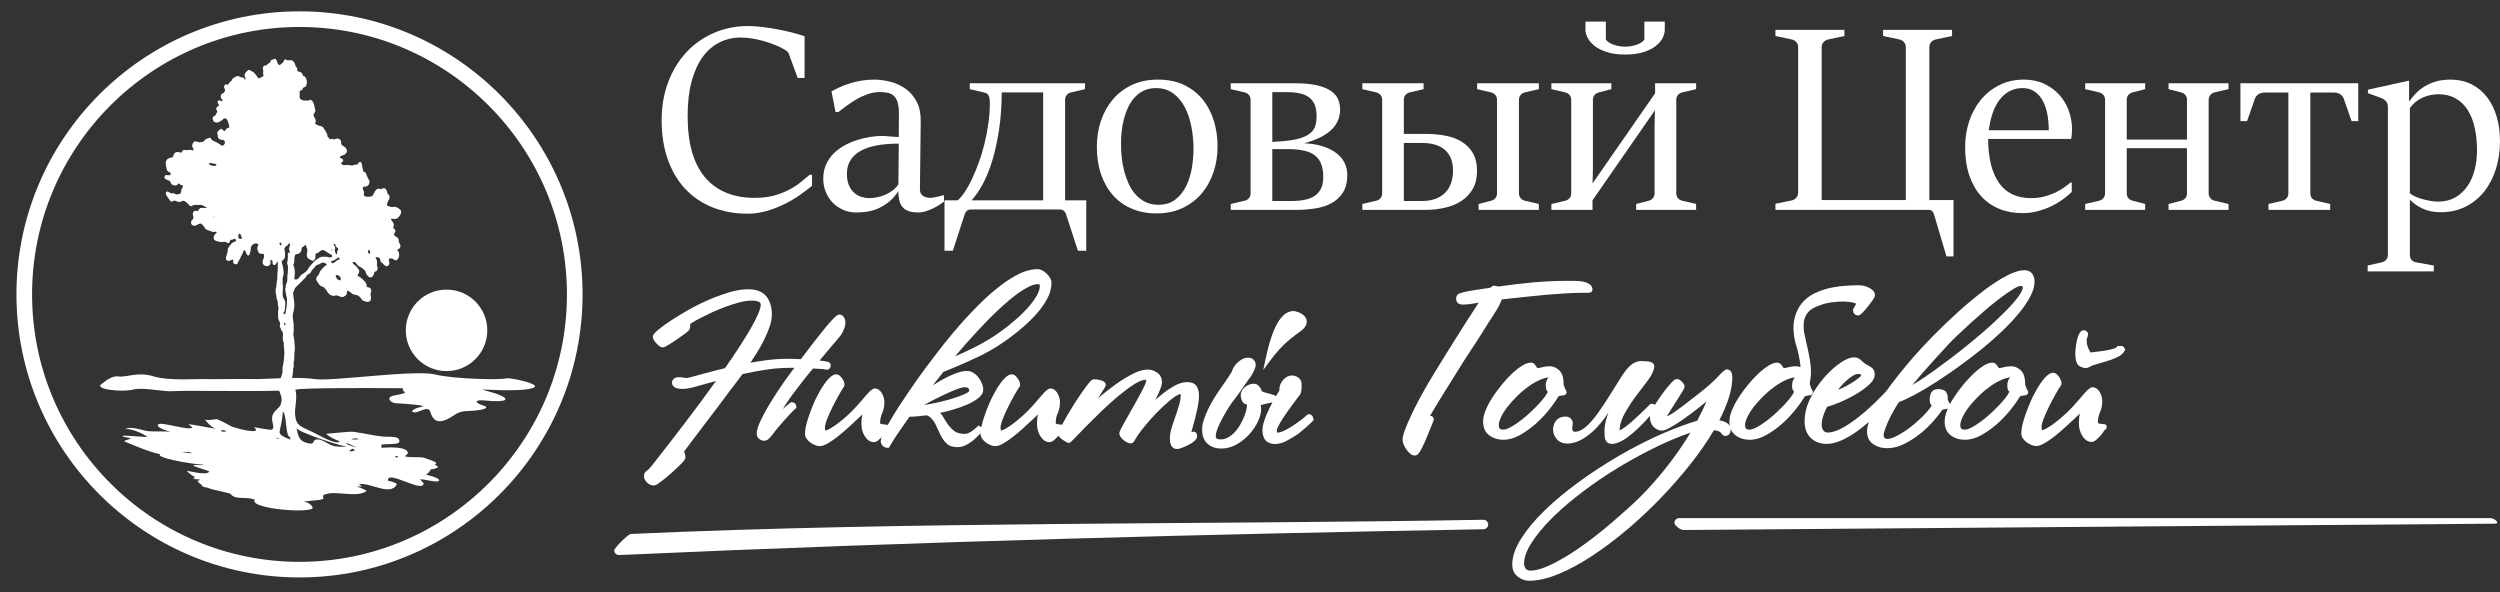
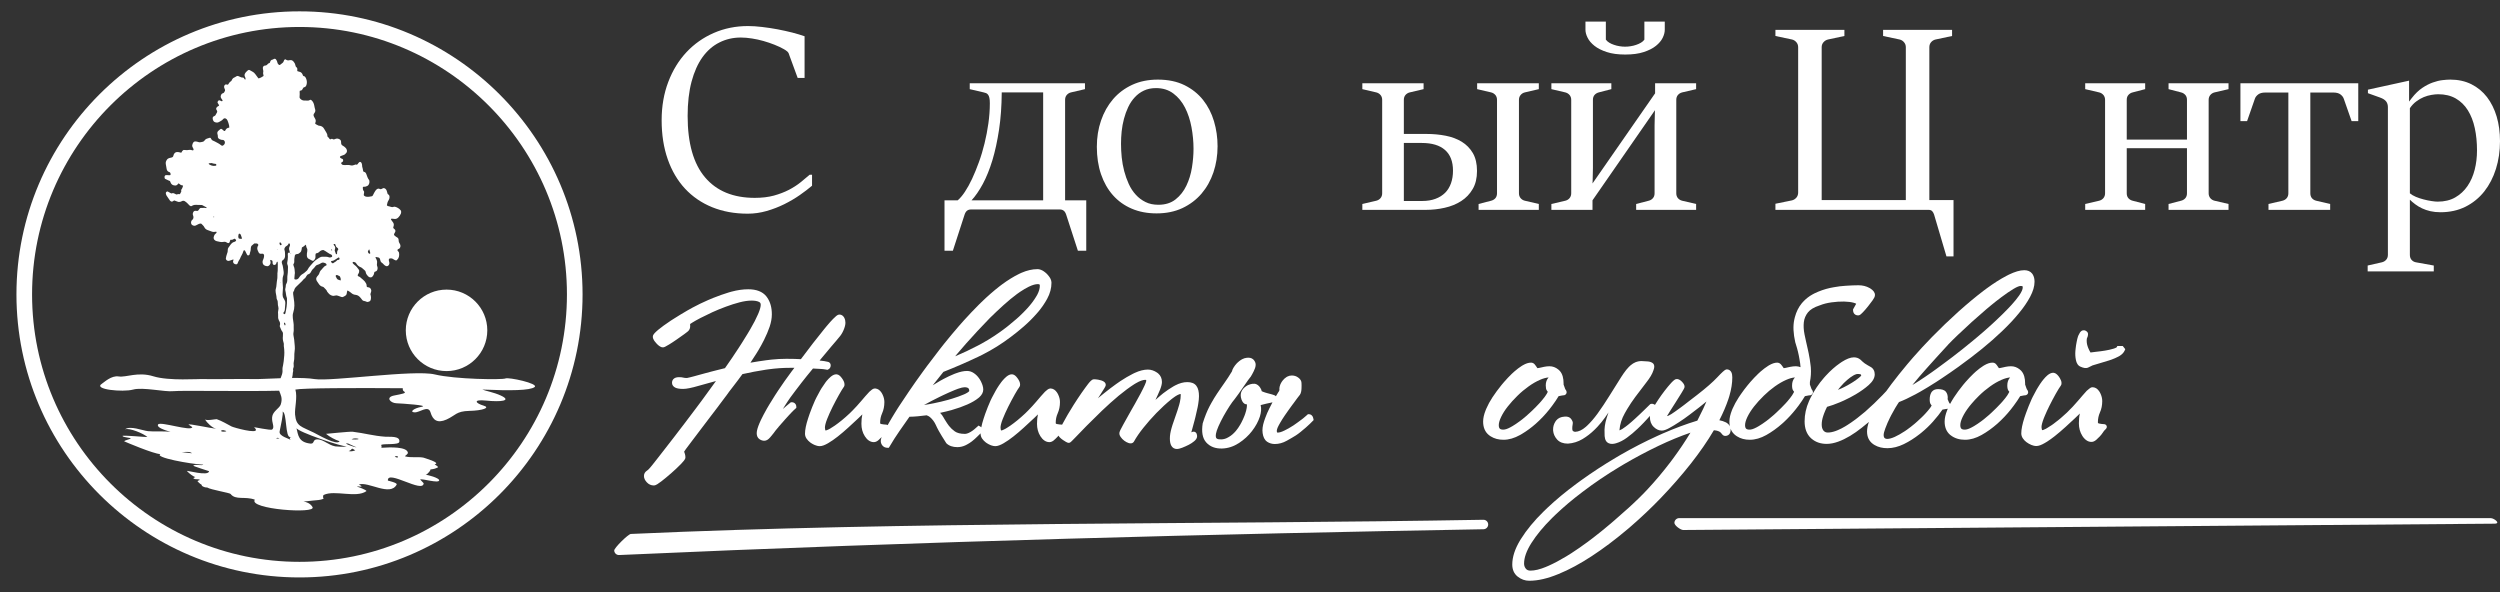
<svg xmlns="http://www.w3.org/2000/svg" width="76" height="18" viewBox="0 0 76 18" fill="none">
  <rect x="0" y="0" width="76" height="18" fill="#333333" stroke="none" />
  <path fill-rule="evenodd" clip-rule="evenodd" d="M56.497 8.672C56.621 8.672 56.732 8.699 56.832 8.754L56.865 8.774C56.94 8.823 56.999 8.886 56.999 8.969C56.999 8.998 56.988 9.026 56.977 9.049C56.964 9.075 56.946 9.103 56.924 9.134L56.924 9.134C56.882 9.194 56.834 9.256 56.783 9.32L56.782 9.32C56.756 9.353 56.731 9.384 56.706 9.412L56.632 9.493C56.608 9.519 56.586 9.54 56.567 9.555C56.558 9.562 56.548 9.57 56.537 9.575C56.528 9.58 56.511 9.588 56.49 9.588C56.449 9.588 56.405 9.577 56.373 9.542C56.342 9.508 56.333 9.464 56.333 9.423V9.405L56.342 9.389L56.428 9.235C56.416 9.226 56.394 9.215 56.357 9.205C56.279 9.183 56.181 9.17 56.06 9.167C55.939 9.165 55.812 9.173 55.675 9.192L55.676 9.192C55.541 9.211 55.423 9.241 55.322 9.283L55.32 9.284L55.317 9.284C55.143 9.341 55.028 9.413 54.962 9.496L54.962 9.496C54.892 9.584 54.85 9.682 54.837 9.791C54.824 9.904 54.83 10.03 54.858 10.168C54.873 10.24 54.889 10.313 54.905 10.387L54.957 10.617L54.983 10.737C55.008 10.858 55.028 10.981 55.042 11.108L55.049 11.173C55.06 11.321 55.051 11.468 55.021 11.613V11.69C55.034 11.725 55.046 11.76 55.058 11.793L55.072 11.831C55.074 11.834 55.075 11.836 55.076 11.837L55.077 11.838L55.08 11.842C55.091 11.856 55.102 11.873 55.108 11.892C55.114 11.912 55.118 11.941 55.102 11.969C55.087 11.995 55.062 12.008 55.044 12.014C55.026 12.019 55.006 12.021 54.988 12.021C54.985 12.021 54.98 12.021 54.972 12.023L54.939 12.03C54.917 12.035 54.894 12.039 54.87 12.043C54.816 12.133 54.752 12.229 54.677 12.33L54.588 12.445C54.479 12.582 54.36 12.711 54.23 12.832L54.173 12.883C54.021 13.017 53.862 13.131 53.697 13.224C53.527 13.319 53.359 13.369 53.193 13.369C53.045 13.369 52.915 13.335 52.805 13.265L52.759 13.233C52.696 13.185 52.649 13.125 52.619 13.055L52.609 13.029C52.61 13.04 52.611 13.052 52.611 13.065C52.611 13.111 52.602 13.16 52.572 13.197C52.539 13.237 52.493 13.252 52.446 13.252C52.4 13.252 52.368 13.224 52.349 13.197C52.34 13.184 52.326 13.167 52.306 13.147L52.304 13.146C52.293 13.134 52.27 13.119 52.23 13.104C52.203 13.093 52.16 13.084 52.102 13.079C51.91 13.407 51.676 13.745 51.402 14.094C51.117 14.454 50.81 14.805 50.482 15.146C50.194 15.445 49.894 15.728 49.584 15.997L49.45 16.111C49.092 16.413 48.738 16.678 48.388 16.907L48.388 16.907C48.039 17.136 47.702 17.318 47.377 17.451L47.376 17.451C47.051 17.586 46.755 17.655 46.49 17.655C46.36 17.655 46.243 17.612 46.139 17.53C46.026 17.442 45.973 17.314 45.973 17.161C45.973 16.934 46.053 16.691 46.205 16.435L46.237 16.384C46.408 16.109 46.639 15.83 46.928 15.547L47.038 15.441C47.3 15.193 47.596 14.948 47.925 14.705L48.066 14.602C48.399 14.362 48.748 14.134 49.114 13.917L49.27 13.825C49.637 13.614 50.01 13.422 50.388 13.25L50.549 13.178C50.913 13.02 51.262 12.889 51.599 12.787C51.662 12.665 51.722 12.543 51.779 12.423C51.813 12.35 51.845 12.278 51.876 12.206C51.817 12.255 51.746 12.313 51.661 12.38L51.661 12.38C51.568 12.453 51.467 12.53 51.359 12.611C51.251 12.693 51.144 12.768 51.037 12.837L51.037 12.837C50.931 12.907 50.834 12.965 50.747 13.012L50.746 13.013C50.661 13.059 50.582 13.09 50.519 13.09C50.429 13.09 50.346 13.05 50.274 12.979C50.193 12.902 50.157 12.798 50.157 12.677C50.157 12.665 50.158 12.654 50.159 12.642L50.076 12.734C50.008 12.81 49.935 12.886 49.86 12.96L49.783 13.034C49.679 13.134 49.571 13.224 49.461 13.304C49.349 13.386 49.237 13.444 49.125 13.476L49.125 13.476C49.044 13.5 48.965 13.504 48.899 13.472L48.872 13.456C48.83 13.427 48.806 13.383 48.794 13.335C48.781 13.288 48.777 13.231 48.779 13.167C48.769 13.026 48.791 12.874 48.841 12.711L48.88 12.592C48.886 12.574 48.893 12.556 48.899 12.538C48.865 12.587 48.831 12.637 48.796 12.687L48.796 12.688C48.724 12.789 48.647 12.884 48.564 12.973L48.48 13.059C48.364 13.173 48.24 13.269 48.108 13.348L48.108 13.348C47.971 13.429 47.824 13.475 47.666 13.486H47.662C47.527 13.486 47.413 13.448 47.335 13.36C47.265 13.282 47.224 13.192 47.215 13.093L47.214 13.056C47.213 12.971 47.237 12.89 47.285 12.815L47.309 12.781C47.369 12.709 47.455 12.672 47.558 12.666L47.591 12.664C47.613 12.663 47.636 12.666 47.658 12.671L47.691 12.681L47.691 12.681L47.712 12.692C47.759 12.719 47.788 12.769 47.808 12.821L47.812 12.832V12.88L47.811 12.886C47.799 12.952 47.795 13.002 47.797 13.039C47.798 13.058 47.801 13.071 47.803 13.079L47.809 13.092L47.81 13.092L47.826 13.108C47.842 13.12 47.862 13.127 47.888 13.127C47.989 13.123 48.095 13.076 48.209 12.976L48.209 12.976L48.253 12.936C48.356 12.839 48.46 12.718 48.566 12.573C48.686 12.406 48.809 12.223 48.932 12.024L48.932 12.024L49.295 11.445L49.296 11.445L49.354 11.357C49.412 11.274 49.466 11.206 49.517 11.155L49.518 11.154L49.568 11.107C49.619 11.064 49.669 11.031 49.721 11.011L49.721 11.011L49.769 10.995C49.805 10.984 49.842 10.978 49.878 10.977H49.915L50.099 10.988L50.101 10.988L50.143 10.995C50.177 11.002 50.208 11.014 50.235 11.033L50.25 11.046L50.251 11.046L50.262 11.058C50.286 11.087 50.291 11.122 50.29 11.153C50.289 11.187 50.278 11.223 50.263 11.261L50.263 11.262C50.23 11.366 50.157 11.488 50.05 11.624C49.945 11.758 49.834 11.905 49.714 12.066C49.626 12.185 49.543 12.308 49.467 12.435L49.393 12.564C49.299 12.732 49.247 12.898 49.233 13.063L49.233 13.069L49.231 13.075C49.231 13.076 49.231 13.078 49.23 13.078C49.233 13.079 49.236 13.08 49.239 13.081C49.28 13.066 49.341 13.031 49.425 12.966L49.496 12.911C49.566 12.854 49.636 12.793 49.706 12.728L49.845 12.599L49.976 12.473C50.062 12.389 50.121 12.332 50.155 12.298L50.166 12.287L50.181 12.281C50.219 12.268 50.255 12.277 50.285 12.291C50.285 12.291 50.285 12.292 50.286 12.292C50.286 12.292 50.286 12.292 50.287 12.292C50.296 12.297 50.304 12.303 50.311 12.31L50.322 12.29C50.378 12.199 50.44 12.106 50.506 12.013L50.506 12.013C50.573 11.92 50.638 11.836 50.701 11.759L50.764 11.686C50.804 11.639 50.84 11.601 50.87 11.575C50.884 11.562 50.899 11.55 50.914 11.541C50.926 11.534 50.947 11.523 50.973 11.523L50.996 11.524C51.049 11.532 51.095 11.566 51.133 11.607L51.163 11.641C51.172 11.652 51.18 11.664 51.187 11.675C51.2 11.696 51.211 11.723 51.211 11.753C51.211 11.772 51.204 11.79 51.201 11.798C51.196 11.809 51.19 11.822 51.182 11.836C51.167 11.864 51.145 11.902 51.117 11.947L51.117 11.947C51.061 12.038 50.999 12.136 50.933 12.241C50.868 12.346 50.806 12.442 50.749 12.53L50.75 12.531C50.722 12.574 50.702 12.607 50.688 12.63C50.684 12.639 50.68 12.645 50.678 12.65C50.685 12.649 50.699 12.646 50.718 12.638C50.742 12.628 50.772 12.612 50.808 12.589C50.882 12.541 50.965 12.483 51.056 12.415L51.057 12.415L51.195 12.312L51.334 12.204C51.426 12.13 51.511 12.066 51.584 12.012C51.866 11.794 52.072 11.613 52.205 11.471L52.298 11.374C52.326 11.346 52.351 11.322 52.372 11.303C52.393 11.283 52.412 11.267 52.429 11.256C52.437 11.25 52.446 11.244 52.456 11.24C52.464 11.236 52.479 11.229 52.497 11.229L52.517 11.231C52.537 11.233 52.557 11.24 52.575 11.251C52.6 11.266 52.617 11.287 52.63 11.31C52.654 11.354 52.662 11.412 52.662 11.475C52.662 11.649 52.632 11.838 52.572 12.04L52.545 12.127C52.476 12.334 52.384 12.55 52.268 12.775C52.34 12.789 52.405 12.809 52.462 12.838L52.495 12.856C52.526 12.876 52.552 12.9 52.572 12.93C52.578 12.94 52.584 12.951 52.589 12.961C52.579 12.916 52.574 12.867 52.574 12.815C52.574 12.711 52.602 12.594 52.652 12.468L52.672 12.42C52.721 12.309 52.782 12.196 52.857 12.081L52.922 11.985C52.988 11.889 53.059 11.795 53.135 11.702L53.136 11.702L53.212 11.611C53.289 11.523 53.367 11.441 53.445 11.366L53.523 11.294C53.601 11.226 53.677 11.169 53.75 11.123L53.786 11.101C53.87 11.053 53.952 11.024 54.028 11.024L54.043 11.025C54.068 11.028 54.091 11.038 54.11 11.051L54.132 11.069L54.134 11.071L54.162 11.104C54.171 11.115 54.18 11.127 54.189 11.14C54.202 11.159 54.214 11.177 54.225 11.192C54.252 11.19 54.297 11.182 54.363 11.165L54.424 11.152C54.483 11.14 54.54 11.134 54.593 11.134C54.643 11.134 54.691 11.144 54.736 11.162C54.734 11.125 54.73 11.088 54.725 11.049L54.705 10.924C54.698 10.882 54.69 10.841 54.682 10.8L54.656 10.684C54.647 10.646 54.638 10.611 54.628 10.578C54.609 10.511 54.592 10.455 54.578 10.412L54.577 10.409L54.576 10.406C54.516 10.141 54.504 9.909 54.547 9.713L54.564 9.642C54.607 9.481 54.675 9.341 54.77 9.225L54.811 9.178C54.895 9.086 54.994 9.008 55.106 8.947L55.163 8.917C55.315 8.844 55.471 8.79 55.632 8.754L55.752 8.731C55.87 8.709 55.986 8.695 56.101 8.688C56.251 8.678 56.383 8.672 56.497 8.672ZM51.39 13.153C51.076 13.261 50.751 13.395 50.414 13.556C50.063 13.724 49.716 13.909 49.372 14.11L49.225 14.198C48.834 14.433 48.462 14.685 48.111 14.952C47.802 15.185 47.528 15.417 47.288 15.646L47.187 15.744C46.923 16.005 46.714 16.258 46.559 16.501C46.404 16.744 46.332 16.954 46.332 17.131C46.332 17.186 46.346 17.232 46.373 17.271L46.386 17.288L46.386 17.288L46.398 17.302C46.428 17.331 46.468 17.347 46.526 17.347C46.655 17.347 46.813 17.31 47.001 17.232L47.001 17.231L47.073 17.201C47.241 17.126 47.419 17.032 47.608 16.918L47.77 16.817C47.933 16.712 48.1 16.596 48.269 16.471L48.437 16.344C48.603 16.217 48.764 16.086 48.921 15.953L48.921 15.953L49.076 15.821C49.228 15.689 49.374 15.56 49.513 15.435L49.646 15.312C49.775 15.192 49.888 15.082 49.985 14.98L50.087 14.873C50.323 14.62 50.555 14.344 50.783 14.045L50.879 13.916C51.063 13.666 51.233 13.412 51.39 13.153ZM54.566 11.474C54.487 11.48 54.401 11.504 54.306 11.546L54.305 11.546C54.188 11.597 54.072 11.665 53.955 11.748L53.955 11.748C53.839 11.831 53.725 11.926 53.616 12.033L53.616 12.034C53.505 12.141 53.407 12.251 53.321 12.36L53.321 12.36C53.236 12.469 53.169 12.575 53.12 12.677L53.12 12.677C53.071 12.78 53.05 12.862 53.05 12.925C53.05 12.983 53.065 13.014 53.081 13.03C53.098 13.047 53.128 13.061 53.186 13.061C53.238 13.061 53.308 13.041 53.398 12.992L53.399 12.992L53.468 12.953C53.539 12.911 53.613 12.861 53.69 12.804L53.767 12.745C53.819 12.704 53.87 12.661 53.922 12.615L53.999 12.545C54.103 12.448 54.197 12.355 54.282 12.263L54.341 12.197C54.397 12.132 54.443 12.072 54.48 12.018C54.504 11.982 54.521 11.953 54.532 11.929C54.536 11.921 54.538 11.913 54.54 11.907C54.534 11.9 54.528 11.894 54.523 11.888L54.522 11.887L54.521 11.886C54.502 11.864 54.492 11.835 54.487 11.81C54.481 11.783 54.479 11.751 54.479 11.716C54.479 11.621 54.506 11.538 54.566 11.474Z" fill="white" />
  <path fill-rule="evenodd" clip-rule="evenodd" d="M8.325 1.793C8.354 1.779 8.377 1.786 8.396 1.815C8.414 1.84 8.426 1.868 8.433 1.901C8.438 1.931 8.457 1.949 8.475 1.968C8.485 1.978 8.502 1.98 8.513 1.972C8.538 1.953 8.564 1.934 8.589 1.913C8.606 1.899 8.62 1.882 8.626 1.857C8.63 1.846 8.635 1.835 8.64 1.825C8.648 1.81 8.674 1.798 8.685 1.807C8.721 1.835 8.759 1.843 8.799 1.83C8.809 1.827 8.819 1.828 8.829 1.827C8.865 1.825 8.894 1.84 8.921 1.869C8.949 1.9 8.97 1.936 8.979 1.982C8.984 2.011 8.994 2.034 9.017 2.049C9.035 2.062 9.042 2.086 9.039 2.113C9.038 2.129 9.031 2.145 9.045 2.165C9.06 2.169 9.079 2.176 9.098 2.18C9.153 2.19 9.19 2.227 9.208 2.291C9.21 2.298 9.217 2.303 9.222 2.311C9.262 2.313 9.285 2.34 9.304 2.385C9.327 2.44 9.335 2.493 9.324 2.551C9.315 2.601 9.295 2.643 9.248 2.653C9.226 2.657 9.213 2.671 9.204 2.696C9.188 2.736 9.161 2.757 9.123 2.756C9.121 2.756 9.118 2.759 9.115 2.76C9.113 2.768 9.109 2.776 9.109 2.784C9.111 2.837 9.114 2.89 9.107 2.943C9.103 2.971 9.117 2.99 9.133 3.006C9.165 3.037 9.202 3.055 9.243 3.056C9.27 3.057 9.297 3.054 9.323 3.058C9.358 3.063 9.389 3.059 9.42 3.039C9.439 3.027 9.459 3.036 9.476 3.053C9.517 3.092 9.542 3.146 9.553 3.207C9.562 3.251 9.569 3.294 9.583 3.336C9.591 3.36 9.586 3.385 9.576 3.407C9.571 3.418 9.565 3.428 9.558 3.437C9.524 3.478 9.524 3.508 9.55 3.556C9.558 3.57 9.565 3.584 9.573 3.597C9.601 3.639 9.607 3.685 9.586 3.734C9.583 3.741 9.584 3.75 9.582 3.761C9.611 3.787 9.648 3.797 9.68 3.817C9.694 3.825 9.713 3.821 9.73 3.825C9.78 3.836 9.824 3.861 9.854 3.917C9.874 3.954 9.897 3.99 9.919 4.026C9.937 4.056 9.953 4.087 9.952 4.126C9.952 4.149 9.961 4.164 9.978 4.175C9.987 4.18 9.997 4.186 10.001 4.196C10.019 4.238 10.041 4.245 10.075 4.223C10.082 4.218 10.096 4.218 10.104 4.223C10.132 4.245 10.16 4.24 10.19 4.226C10.225 4.21 10.262 4.208 10.298 4.223C10.344 4.242 10.373 4.26 10.37 4.337C10.368 4.383 10.388 4.415 10.423 4.43C10.455 4.444 10.48 4.472 10.507 4.495C10.524 4.51 10.534 4.531 10.542 4.554C10.553 4.588 10.549 4.62 10.529 4.646C10.504 4.679 10.475 4.705 10.437 4.716C10.405 4.725 10.373 4.739 10.342 4.753C10.338 4.755 10.334 4.766 10.334 4.773C10.335 4.78 10.338 4.79 10.342 4.794C10.353 4.804 10.365 4.811 10.377 4.818C10.389 4.824 10.403 4.826 10.415 4.834C10.426 4.842 10.434 4.857 10.432 4.875C10.432 4.892 10.429 4.908 10.416 4.917C10.402 4.928 10.387 4.935 10.373 4.947C10.37 4.949 10.369 4.963 10.372 4.968C10.385 4.993 10.405 5.011 10.429 5.014C10.459 5.018 10.489 5.019 10.519 5.017C10.566 5.015 10.613 5.013 10.658 5.026C10.689 5.036 10.716 5.034 10.746 5.022C10.768 5.012 10.791 5.007 10.813 5C10.854 5.023 10.874 4.99 10.895 4.957C10.901 4.947 10.91 4.94 10.918 4.933C10.94 4.912 10.972 4.921 10.988 4.951C10.999 4.972 11.006 4.994 11.007 5.02C11.007 5.053 11.012 5.085 11.024 5.115C11.037 5.148 11.031 5.188 11.049 5.216C11.055 5.22 11.057 5.223 11.061 5.224C11.097 5.228 11.12 5.248 11.136 5.292C11.159 5.355 11.178 5.422 11.22 5.472C11.227 5.48 11.229 5.494 11.23 5.506C11.238 5.56 11.214 5.626 11.172 5.65C11.134 5.671 11.096 5.681 11.055 5.676C11.047 5.676 11.038 5.684 11.031 5.688C11.029 5.737 11.029 5.782 11.063 5.813C11.069 5.819 11.07 5.837 11.069 5.848C11.067 5.872 11.061 5.896 11.059 5.92C11.058 5.932 11.062 5.946 11.072 5.951C11.09 5.962 11.108 5.977 11.127 5.979C11.187 5.987 11.247 5.982 11.306 5.966C11.317 5.963 11.329 5.949 11.337 5.937C11.345 5.925 11.349 5.908 11.357 5.895C11.376 5.861 11.393 5.825 11.415 5.795C11.451 5.748 11.492 5.715 11.548 5.746C11.565 5.755 11.581 5.753 11.597 5.745C11.612 5.738 11.628 5.729 11.643 5.723C11.667 5.713 11.69 5.72 11.711 5.735C11.732 5.75 11.747 5.771 11.756 5.798C11.767 5.832 11.776 5.867 11.785 5.897C11.794 5.905 11.8 5.91 11.806 5.913C11.834 5.929 11.842 5.96 11.842 5.994C11.842 6.028 11.832 6.058 11.815 6.084C11.783 6.129 11.771 6.185 11.761 6.238C11.771 6.256 11.783 6.262 11.796 6.265C11.826 6.273 11.856 6.278 11.884 6.289C11.911 6.299 11.936 6.3 11.963 6.289C11.977 6.283 11.996 6.282 12.011 6.286C12.074 6.303 12.132 6.336 12.179 6.391C12.188 6.401 12.194 6.419 12.195 6.435C12.195 6.454 12.194 6.477 12.187 6.494C12.166 6.542 12.139 6.584 12.104 6.616C12.071 6.646 12.033 6.661 11.991 6.656C11.964 6.652 11.938 6.649 11.911 6.647C11.905 6.646 11.897 6.648 11.892 6.653C11.888 6.657 11.884 6.67 11.885 6.673C11.907 6.704 11.93 6.733 11.951 6.765C11.972 6.795 11.977 6.831 11.967 6.869C11.963 6.884 11.957 6.899 11.954 6.914C11.953 6.921 11.955 6.932 11.959 6.936C11.972 6.949 11.986 6.959 11.999 6.972C12.019 6.989 12.026 7.022 12.015 7.049C12.006 7.07 11.994 7.09 11.982 7.11C11.974 7.126 11.976 7.142 11.986 7.153C12.014 7.183 12.048 7.202 12.081 7.223C12.102 7.237 12.117 7.26 12.117 7.291C12.117 7.33 12.125 7.364 12.145 7.394C12.153 7.407 12.159 7.422 12.166 7.436C12.183 7.476 12.173 7.541 12.131 7.561C12.125 7.564 12.118 7.566 12.113 7.569C12.106 7.572 12.101 7.577 12.095 7.581C12.083 7.588 12.079 7.61 12.088 7.622C12.104 7.643 12.127 7.658 12.131 7.688C12.144 7.775 12.128 7.851 12.066 7.905C12.055 7.915 12.041 7.921 12.028 7.915C12.003 7.905 11.976 7.896 11.954 7.878C11.917 7.848 11.878 7.854 11.838 7.861C11.832 7.862 11.824 7.877 11.821 7.888C11.818 7.899 11.819 7.912 11.822 7.924C11.825 7.943 11.834 7.962 11.836 7.982C11.846 8.052 11.789 8.11 11.734 8.088C11.709 8.077 11.685 8.063 11.665 8.039C11.646 8.016 11.625 7.997 11.601 7.982C11.582 7.971 11.571 7.95 11.565 7.925C11.562 7.918 11.561 7.91 11.559 7.902C11.551 7.857 11.533 7.828 11.492 7.825C11.473 7.824 11.453 7.816 11.433 7.813C11.427 7.812 11.421 7.817 11.415 7.82C11.415 7.843 11.431 7.855 11.438 7.873C11.449 7.898 11.461 7.925 11.464 7.952C11.467 7.983 11.458 8.016 11.458 8.049C11.458 8.086 11.482 8.115 11.479 8.155C11.476 8.203 11.464 8.231 11.427 8.25C11.412 8.257 11.394 8.255 11.382 8.272C11.379 8.279 11.376 8.287 11.375 8.295C11.37 8.348 11.344 8.384 11.313 8.417C11.306 8.424 11.295 8.429 11.286 8.431C11.255 8.436 11.225 8.43 11.2 8.407C11.164 8.371 11.127 8.334 11.117 8.272C11.113 8.242 11.096 8.223 11.075 8.208C11.055 8.193 11.036 8.176 11.018 8.158C11.002 8.143 10.986 8.131 10.966 8.124C10.91 8.103 10.864 8.065 10.829 8.006C10.809 7.973 10.779 7.968 10.749 7.961C10.743 7.96 10.736 7.964 10.73 7.966C10.722 7.97 10.714 7.99 10.72 7.996C10.74 8.017 10.758 8.043 10.781 8.058C10.833 8.092 10.869 8.145 10.907 8.197C10.924 8.221 10.922 8.248 10.915 8.278C10.907 8.314 10.877 8.336 10.873 8.374C10.889 8.411 10.925 8.405 10.948 8.427C10.953 8.432 10.958 8.437 10.964 8.442C10.989 8.463 11.012 8.485 11.038 8.505C11.075 8.534 11.105 8.572 11.129 8.617C11.14 8.638 11.146 8.66 11.146 8.687C11.146 8.718 11.153 8.727 11.171 8.729C11.195 8.732 11.218 8.737 11.24 8.748C11.27 8.764 11.296 8.823 11.284 8.86C11.276 8.887 11.268 8.914 11.26 8.942C11.267 8.973 11.278 9.005 11.278 9.036C11.279 9.124 11.264 9.163 11.184 9.179C11.172 9.181 11.158 9.179 11.145 9.174C11.117 9.164 11.089 9.149 11.058 9.147C11.041 9.146 11.026 9.135 11.014 9.121C11 9.104 10.986 9.085 10.972 9.067C10.928 9.008 10.874 8.968 10.808 8.963C10.756 8.959 10.711 8.938 10.67 8.899C10.638 8.87 10.601 8.85 10.565 8.83C10.56 8.84 10.554 8.846 10.553 8.853C10.534 8.994 10.519 8.974 10.444 9.02C10.422 9.034 10.399 9.036 10.376 9.027C10.34 9.015 10.305 9.003 10.27 8.989C10.24 8.978 10.213 8.976 10.182 8.987C10.124 9.007 10.069 8.985 10.02 8.949C9.992 8.927 9.97 8.894 9.946 8.866C9.93 8.813 9.89 8.787 9.859 8.751C9.844 8.733 9.828 8.719 9.808 8.716C9.75 8.706 9.711 8.665 9.678 8.611C9.663 8.588 9.647 8.567 9.633 8.545C9.627 8.535 9.622 8.524 9.618 8.513C9.609 8.489 9.609 8.465 9.619 8.442C9.633 8.413 9.652 8.391 9.672 8.369C9.686 8.352 9.701 8.332 9.707 8.31C9.72 8.261 9.743 8.223 9.777 8.194C9.79 8.182 9.801 8.166 9.813 8.151C9.862 8.095 9.863 8.094 9.929 8.061C9.927 8.053 9.927 8.045 9.925 8.037C9.923 8.03 9.918 8.023 9.914 8.017C9.909 8.012 9.903 8.007 9.897 8.005C9.884 7.999 9.871 7.995 9.859 7.99C9.825 7.977 9.791 7.979 9.761 8C9.723 8.027 9.681 8.041 9.64 8.055C9.62 8.061 9.603 8.074 9.589 8.093C9.568 8.12 9.548 8.148 9.524 8.169C9.498 8.19 9.478 8.216 9.463 8.248C9.442 8.293 9.414 8.327 9.372 8.338C9.347 8.344 9.332 8.366 9.318 8.389C9.304 8.412 9.29 8.434 9.275 8.457C9.235 8.473 9.213 8.517 9.181 8.547C9.126 8.599 9.072 8.654 9.016 8.706C8.981 8.739 8.951 8.775 8.941 8.831C8.94 8.839 8.936 8.847 8.931 8.852C8.908 8.877 8.907 8.908 8.912 8.942C8.919 8.987 8.923 9.031 8.93 9.075C8.955 9.218 8.961 9.36 8.915 9.498C8.897 9.553 8.895 9.61 8.902 9.668C8.908 9.716 8.914 9.765 8.922 9.813C8.928 9.854 8.931 9.894 8.928 9.936C8.927 9.96 8.928 9.984 8.929 10.009C8.93 10.042 8.931 10.075 8.922 10.107C8.914 10.139 8.917 10.171 8.923 10.204C8.931 10.243 8.939 10.284 8.943 10.324C8.951 10.389 8.956 10.454 8.961 10.52C8.965 10.573 8.965 10.625 8.956 10.678C8.948 10.73 8.946 10.785 8.947 10.838C8.948 10.892 8.944 10.944 8.932 10.996C8.925 11.028 8.922 11.06 8.928 11.093C8.934 11.131 8.93 11.166 8.914 11.2C8.906 11.214 8.908 11.231 8.911 11.247C8.913 11.259 8.916 11.273 8.912 11.283C8.901 11.318 8.9 11.355 8.897 11.391C8.893 11.426 8.886 11.459 8.876 11.49C9.137 11.488 9.387 11.494 9.563 11.524C10.053 11.605 12.596 11.232 13.218 11.383C13.84 11.533 15.272 11.549 15.366 11.505C15.461 11.461 16.384 11.658 16.252 11.766C16.12 11.873 15.489 11.879 14.716 11.844C14.7 11.843 14.68 11.842 14.661 11.841C14.757 11.885 15.002 11.922 15.226 12.025C15.575 12.187 15.217 12.223 14.781 12.178C14.346 12.133 14.474 12.267 14.698 12.33C14.921 12.393 14.671 12.482 14.268 12.491C13.865 12.5 13.855 12.626 13.575 12.753C13.294 12.88 13.157 12.769 13.088 12.536C13.018 12.303 12.763 12.545 12.602 12.536C12.441 12.527 12.575 12.411 12.817 12.367C13.059 12.322 12.226 12.267 12.046 12.259C11.867 12.25 11.715 12.079 11.975 12.025C12.235 11.972 12.378 11.954 12.276 11.895C12.249 11.88 12.241 11.845 12.244 11.802C10.776 11.791 9.189 11.796 8.98 11.843C9.048 12.085 8.953 12.408 8.97 12.604C9.004 12.972 9.165 12.963 9.543 13.153C9.658 13.21 10.247 13.556 10.323 13.414C10.187 13.368 10.029 13.287 9.911 13.189C9.914 13.191 10.63 13.114 10.723 13.125C11.087 13.169 11.339 13.25 11.722 13.277C11.837 13.285 12.177 13.242 12.139 13.434C12.119 13.534 11.671 13.48 11.588 13.524C11.605 13.574 11.604 13.6 11.591 13.613C11.881 13.591 12.362 13.581 12.399 13.757C12.409 13.809 12.312 13.849 12.312 13.872C12.476 13.923 12.705 13.88 12.868 13.911C12.873 13.916 13.43 14.071 13.212 14.114C13.209 14.115 13.34 14.194 13.315 14.206C13.219 14.253 13.196 14.257 13.075 14.273C13.122 14.267 13.001 14.42 12.939 14.436C12.977 14.426 13.365 14.531 13.351 14.604C13.333 14.702 12.848 14.546 12.771 14.575C12.808 14.611 12.844 14.65 12.879 14.69C12.87 15.015 11.761 14.26 11.792 14.61C11.812 14.617 12.087 14.677 12.059 14.73C11.863 15.106 11.187 14.625 10.909 14.73C10.906 14.732 10.987 14.766 10.99 14.781C10.996 14.815 10.86 14.768 10.858 14.797C10.859 14.79 11.177 14.904 11.135 14.933C10.828 15.148 10.178 14.889 9.845 15.044C9.804 15.063 9.822 15.169 9.845 15.159C9.723 15.21 9.646 15.2 9.502 15.218C8.962 15.287 9.362 15.168 9.501 15.416C9.622 15.631 7.54 15.479 7.747 15.19C7.452 15.079 7.161 15.214 7.01 15.016C6.984 14.981 6.407 14.889 6.298 14.82C6.244 14.822 6.191 14.806 6.141 14.772C6.106 14.684 6.152 14.783 6.013 14.642C5.979 14.608 6.091 14.597 6.076 14.587C6.02 14.55 5.95 14.589 5.886 14.546C5.86 14.528 5.931 14.51 5.938 14.505C5.869 14.481 5.754 14.397 5.683 14.319C5.654 14.287 6.341 14.491 6.356 14.324C6.342 14.317 5.86 14.169 5.875 14.155C5.942 14.096 6.151 14.178 6.178 14.117C6.162 14.154 4.943 13.974 4.851 13.839C4.854 13.822 4.862 13.81 4.875 13.804C4.682 13.805 3.778 13.42 3.775 13.416C3.802 13.376 3.971 13.351 3.972 13.329C3.973 13.3 3.746 13.303 3.724 13.254C3.709 13.221 4.436 13.291 4.481 13.286C4.374 13.183 3.926 12.996 3.8 13.053C3.95 12.931 4.334 13.089 4.498 13.107C4.68 13.127 4.954 13.1 5.184 13.129C4.984 13.071 4.751 12.988 4.807 12.903C4.872 12.803 5.82 13.126 5.846 12.985C5.845 12.987 5.748 12.913 5.731 12.906C5.737 12.873 6.362 13.01 6.573 13.035C6.447 13.007 6.291 12.851 6.225 12.743C6.262 12.805 6.567 12.736 6.588 12.743C6.73 12.79 6.922 12.902 7.039 12.964C7.101 12.997 7.832 13.201 7.779 13.055C7.766 13.029 7.748 13.007 7.725 12.991C7.708 12.973 8.23 13.094 8.274 13.057C8.36 12.983 8.256 12.857 8.273 12.68C8.291 12.499 8.498 12.415 8.536 12.293C8.597 12.1 8.533 12.004 8.486 11.877C7.509 11.904 5.491 11.866 5.277 11.891C5.009 11.922 4.344 11.76 4.042 11.844C3.741 11.927 2.813 11.842 3.1 11.664C3.163 11.625 3.383 11.408 3.609 11.444C3.835 11.479 4.193 11.293 4.664 11.44C5.135 11.587 6.039 11.514 6.209 11.524C6.378 11.533 7.471 11.514 7.735 11.524C7.863 11.528 8.181 11.509 8.53 11.498C8.537 11.475 8.546 11.453 8.555 11.431C8.578 11.375 8.593 11.315 8.588 11.253C8.583 11.198 8.594 11.149 8.606 11.097C8.615 11.058 8.62 11.017 8.625 10.977C8.629 10.944 8.629 10.911 8.634 10.879C8.649 10.768 8.647 10.659 8.632 10.549C8.63 10.533 8.626 10.515 8.628 10.5C8.633 10.466 8.628 10.436 8.618 10.405C8.599 10.347 8.592 10.286 8.6 10.223C8.603 10.195 8.603 10.166 8.602 10.138C8.601 10.123 8.598 10.103 8.59 10.093C8.547 10.042 8.531 9.976 8.503 9.915C8.523 9.855 8.519 9.801 8.485 9.752C8.483 9.749 8.481 9.746 8.479 9.742C8.462 9.706 8.452 9.668 8.455 9.625C8.457 9.601 8.457 9.576 8.454 9.552C8.449 9.511 8.449 9.47 8.46 9.43C8.469 9.395 8.47 9.357 8.459 9.322C8.449 9.29 8.446 9.259 8.446 9.225C8.447 9.184 8.442 9.144 8.422 9.108C8.415 9.095 8.408 9.078 8.408 9.063C8.408 9.005 8.39 8.951 8.382 8.894C8.376 8.852 8.374 8.811 8.387 8.773C8.4 8.738 8.4 8.702 8.405 8.666C8.409 8.633 8.409 8.6 8.415 8.568C8.431 8.492 8.438 8.415 8.434 8.337C8.433 8.32 8.432 8.303 8.436 8.288C8.45 8.211 8.439 8.132 8.445 8.055C8.447 8.035 8.445 8.014 8.444 7.994C8.443 7.963 8.438 7.952 8.428 7.956C8.418 7.96 8.412 7.967 8.408 7.98C8.405 7.991 8.402 8.004 8.397 8.014C8.382 8.045 8.359 8.058 8.33 8.054C8.309 8.052 8.293 8.033 8.287 8.009C8.281 7.982 8.296 7.952 8.274 7.921C8.264 7.916 8.249 7.909 8.233 7.903C8.222 7.899 8.212 7.909 8.214 7.922C8.215 7.93 8.217 7.938 8.22 7.945C8.245 8.013 8.184 8.09 8.133 8.093C8.096 8.094 8.06 8.084 8.028 8.063C7.989 8.039 7.971 7.973 7.987 7.925C7.993 7.905 8.001 7.887 8.009 7.87C8.021 7.844 8.025 7.815 8.028 7.787C8.033 7.743 8.014 7.713 7.98 7.712C7.963 7.712 7.947 7.715 7.93 7.715C7.901 7.716 7.877 7.702 7.862 7.672C7.849 7.648 7.837 7.623 7.828 7.597C7.817 7.566 7.818 7.533 7.828 7.501C7.833 7.487 7.844 7.475 7.85 7.461C7.856 7.449 7.853 7.437 7.846 7.427C7.834 7.412 7.82 7.401 7.802 7.401C7.779 7.401 7.756 7.401 7.731 7.401C7.703 7.425 7.673 7.451 7.641 7.478C7.634 7.504 7.621 7.532 7.623 7.558C7.628 7.619 7.598 7.668 7.591 7.724C7.589 7.745 7.571 7.755 7.556 7.764C7.544 7.77 7.526 7.765 7.519 7.754C7.513 7.745 7.506 7.735 7.501 7.725C7.483 7.69 7.467 7.655 7.449 7.62C7.442 7.605 7.412 7.606 7.405 7.62C7.402 7.627 7.397 7.634 7.396 7.642C7.376 7.726 7.321 7.786 7.295 7.867C7.263 7.909 7.24 7.959 7.22 8.011C7.212 8.031 7.194 8.037 7.176 8.036C7.163 8.036 7.15 8.031 7.138 8.027C7.117 8.02 7.101 8.005 7.091 7.982C7.081 7.959 7.084 7.935 7.095 7.912C7.098 7.907 7.097 7.899 7.098 7.892C7.094 7.89 7.091 7.887 7.088 7.888C7.056 7.899 7.024 7.909 6.992 7.921C6.969 7.93 6.947 7.934 6.923 7.929C6.902 7.924 6.885 7.911 6.874 7.89C6.869 7.88 6.864 7.866 6.866 7.856C6.876 7.808 6.882 7.758 6.901 7.716C6.918 7.678 6.926 7.642 6.924 7.6C6.923 7.575 6.929 7.553 6.942 7.532C6.962 7.499 6.985 7.469 7.008 7.439C7.041 7.396 7.076 7.362 7.125 7.353C7.141 7.35 7.155 7.337 7.17 7.327C7.178 7.323 7.18 7.303 7.175 7.295C7.141 7.25 7.133 7.247 7.091 7.275C7.072 7.286 7.054 7.292 7.033 7.29C7.024 7.289 7.014 7.29 7.003 7.29C6.995 7.315 6.989 7.338 6.981 7.36C6.973 7.383 6.951 7.396 6.931 7.389C6.919 7.385 6.905 7.381 6.894 7.373C6.863 7.352 6.831 7.345 6.797 7.353C6.726 7.37 6.658 7.346 6.589 7.332C6.562 7.327 6.538 7.312 6.517 7.29C6.497 7.269 6.489 7.231 6.498 7.201C6.508 7.165 6.52 7.132 6.547 7.111C6.553 7.106 6.558 7.101 6.563 7.096C6.566 7.094 6.568 7.091 6.571 7.089C6.58 7.082 6.585 7.073 6.584 7.059C6.584 7.048 6.574 7.041 6.561 7.044C6.521 7.054 6.481 7.055 6.442 7.041C6.4 7.026 6.359 7.009 6.317 6.996C6.273 6.982 6.235 6.954 6.212 6.908C6.191 6.862 6.155 6.841 6.127 6.807C6.121 6.799 6.108 6.796 6.099 6.796C6.083 6.797 6.066 6.799 6.05 6.805C6.019 6.819 5.988 6.835 5.957 6.852C5.92 6.873 5.886 6.864 5.851 6.846C5.803 6.819 5.792 6.753 5.827 6.702C5.829 6.699 5.831 6.696 5.834 6.694C5.889 6.655 5.892 6.602 5.866 6.537C5.846 6.489 5.88 6.405 5.939 6.408C5.952 6.409 5.966 6.408 5.979 6.411C6.009 6.418 6.03 6.402 6.047 6.372C6.05 6.365 6.055 6.359 6.059 6.353C6.072 6.332 6.09 6.321 6.111 6.322C6.164 6.324 6.218 6.313 6.27 6.326C6.274 6.327 6.279 6.318 6.282 6.313C6.283 6.313 6.279 6.306 6.276 6.304C6.233 6.281 6.192 6.256 6.148 6.236C6.133 6.229 6.115 6.232 6.099 6.231C6.072 6.23 6.045 6.233 6.019 6.23C5.952 6.224 5.886 6.221 5.824 6.264C5.805 6.276 5.784 6.262 5.767 6.25C5.75 6.238 5.736 6.22 5.721 6.204C5.691 6.171 5.658 6.142 5.622 6.119C5.595 6.102 5.565 6.098 5.535 6.112C5.522 6.118 5.511 6.126 5.498 6.13C5.465 6.141 5.433 6.145 5.4 6.131C5.365 6.116 5.33 6.105 5.295 6.093C5.281 6.101 5.269 6.108 5.258 6.117C5.228 6.139 5.2 6.129 5.174 6.105C5.172 6.103 5.169 6.101 5.167 6.098C5.132 6.047 5.096 5.999 5.064 5.947C5.052 5.928 5.046 5.903 5.041 5.879C5.038 5.863 5.045 5.847 5.056 5.836C5.07 5.823 5.086 5.816 5.103 5.824C5.136 5.841 5.17 5.861 5.206 5.881C5.235 5.871 5.268 5.864 5.3 5.883C5.318 5.894 5.337 5.9 5.356 5.91C5.38 5.922 5.401 5.895 5.424 5.9C5.434 5.903 5.444 5.905 5.454 5.904C5.46 5.904 5.466 5.899 5.473 5.896C5.485 5.873 5.498 5.848 5.511 5.825C5.51 5.801 5.5 5.777 5.519 5.755C5.543 5.726 5.552 5.686 5.566 5.648C5.545 5.626 5.518 5.636 5.497 5.623C5.474 5.608 5.452 5.59 5.429 5.573C5.402 5.604 5.378 5.638 5.336 5.64C5.299 5.641 5.264 5.633 5.231 5.611C5.195 5.587 5.185 5.542 5.167 5.504C5.153 5.498 5.14 5.494 5.128 5.488C5.093 5.472 5.059 5.457 5.025 5.44C5.007 5.431 4.998 5.403 5.001 5.377C5.006 5.346 5.025 5.323 5.048 5.323C5.088 5.324 5.128 5.325 5.168 5.327C5.175 5.327 5.187 5.311 5.187 5.301C5.187 5.275 5.18 5.253 5.162 5.238C5.153 5.232 5.143 5.229 5.134 5.226C5.098 5.214 5.076 5.183 5.067 5.142C5.056 5.09 5.049 5.038 5.04 4.986C5.031 4.932 5.049 4.89 5.077 4.852C5.095 4.826 5.12 4.813 5.146 4.805C5.172 4.798 5.198 4.793 5.225 4.786C5.245 4.781 5.261 4.767 5.268 4.742C5.273 4.726 5.277 4.71 5.283 4.696C5.302 4.654 5.332 4.628 5.371 4.623C5.391 4.62 5.411 4.622 5.431 4.625C5.457 4.629 5.483 4.636 5.511 4.643C5.522 4.625 5.531 4.608 5.541 4.592C5.557 4.57 5.579 4.554 5.603 4.559C5.656 4.568 5.709 4.566 5.762 4.556C5.781 4.553 5.802 4.559 5.821 4.562C5.838 4.565 5.854 4.571 5.868 4.574C5.88 4.56 5.89 4.548 5.883 4.53C5.874 4.508 5.861 4.489 5.851 4.467C5.842 4.449 5.841 4.429 5.845 4.408C5.849 4.392 5.854 4.377 5.859 4.362C5.877 4.317 5.908 4.295 5.949 4.3C5.975 4.303 6.002 4.307 6.027 4.317C6.061 4.33 6.093 4.328 6.126 4.318C6.135 4.316 6.145 4.314 6.155 4.312C6.179 4.309 6.2 4.297 6.216 4.274C6.233 4.249 6.254 4.228 6.281 4.218C6.31 4.208 6.339 4.199 6.368 4.19C6.385 4.185 6.404 4.189 6.412 4.208C6.431 4.252 6.46 4.274 6.498 4.285C6.511 4.289 6.523 4.297 6.535 4.303C6.6 4.337 6.665 4.368 6.724 4.417C6.751 4.439 6.774 4.432 6.797 4.41C6.805 4.402 6.814 4.396 6.82 4.387C6.834 4.368 6.84 4.343 6.837 4.319C6.835 4.297 6.807 4.254 6.782 4.255C6.745 4.256 6.708 4.248 6.674 4.23C6.643 4.213 6.616 4.188 6.622 4.138C6.624 4.116 6.616 4.098 6.611 4.078C6.6 4.037 6.608 4.006 6.634 3.981C6.653 3.964 6.673 3.948 6.692 3.931C6.71 3.914 6.73 3.914 6.748 3.927C6.768 3.941 6.786 3.96 6.805 3.976C6.82 3.988 6.841 3.985 6.849 3.966C6.874 3.91 6.913 3.885 6.963 3.881C6.965 3.881 6.967 3.876 6.971 3.872C6.97 3.832 6.962 3.793 6.949 3.754C6.938 3.72 6.927 3.686 6.912 3.654C6.889 3.602 6.824 3.573 6.784 3.621C6.747 3.666 6.699 3.686 6.654 3.711C6.609 3.736 6.562 3.728 6.517 3.706C6.482 3.689 6.455 3.613 6.468 3.571C6.472 3.56 6.48 3.549 6.488 3.543C6.499 3.535 6.512 3.531 6.524 3.524C6.533 3.519 6.543 3.513 6.549 3.504C6.567 3.475 6.584 3.444 6.599 3.413C6.606 3.398 6.605 3.381 6.597 3.366C6.592 3.356 6.585 3.347 6.58 3.337C6.568 3.315 6.569 3.287 6.584 3.269C6.593 3.258 6.603 3.247 6.614 3.238C6.628 3.228 6.643 3.221 6.66 3.213C6.655 3.199 6.653 3.187 6.648 3.177C6.638 3.161 6.627 3.145 6.617 3.129C6.61 3.117 6.613 3.097 6.621 3.083C6.643 3.047 6.665 3.039 6.699 3.059C6.714 3.067 6.728 3.08 6.746 3.077C6.752 3.076 6.76 3.073 6.763 3.067C6.766 3.062 6.767 3.05 6.764 3.045C6.752 3.026 6.738 3.009 6.726 2.99C6.708 2.962 6.704 2.932 6.716 2.897C6.728 2.865 6.746 2.842 6.774 2.836C6.808 2.828 6.824 2.796 6.838 2.764C6.842 2.755 6.843 2.739 6.84 2.729C6.833 2.706 6.822 2.685 6.815 2.663C6.812 2.652 6.811 2.638 6.813 2.627C6.817 2.596 6.845 2.565 6.869 2.566C6.889 2.567 6.908 2.572 6.93 2.575C6.957 2.534 6.982 2.49 7.024 2.468C7.035 2.462 7.043 2.445 7.049 2.431C7.066 2.394 7.09 2.368 7.124 2.356C7.146 2.348 7.166 2.331 7.187 2.319C7.206 2.309 7.225 2.305 7.245 2.313C7.271 2.324 7.296 2.334 7.321 2.346C7.337 2.354 7.353 2.359 7.37 2.357C7.401 2.352 7.419 2.373 7.434 2.404C7.437 2.41 7.443 2.415 7.449 2.42C7.45 2.421 7.454 2.42 7.456 2.419C7.459 2.416 7.461 2.413 7.462 2.409C7.472 2.373 7.45 2.347 7.44 2.318C7.431 2.293 7.431 2.269 7.442 2.248C7.452 2.227 7.464 2.207 7.479 2.191C7.496 2.171 7.516 2.155 7.534 2.139C7.552 2.124 7.571 2.12 7.591 2.132C7.619 2.147 7.646 2.163 7.673 2.177C7.709 2.194 7.737 2.221 7.762 2.255C7.793 2.297 7.825 2.34 7.857 2.384C7.915 2.373 7.965 2.341 8.013 2.309C8.007 2.277 8.002 2.249 7.997 2.221C8.011 2.176 8.003 2.134 7.992 2.09C7.981 2.044 8.01 1.995 8.05 1.994C8.086 1.994 8.113 1.981 8.137 1.949C8.149 1.933 8.164 1.924 8.181 1.921C8.196 1.918 8.206 1.907 8.21 1.891C8.221 1.842 8.247 1.817 8.289 1.812C8.302 1.81 8.313 1.798 8.325 1.793ZM12.098 13.88C12.065 13.86 12.033 13.861 12.001 13.882C12.012 13.891 12.108 13.939 12.098 13.88ZM5.832 13.779C5.784 13.708 5.53 13.752 5.521 13.745C5.57 13.754 5.83 13.777 5.832 13.779ZM10.8 13.69C10.65 13.585 10.731 13.674 10.6 13.713C10.663 13.731 10.744 13.714 10.8 13.69ZM10.581 13.482C10.369 13.451 10.791 13.609 10.84 13.596C10.825 13.6 10.615 13.495 10.581 13.482ZM9.012 13.012C9.067 13.231 9.07 13.442 9.434 13.485C9.576 13.502 9.488 13.348 9.66 13.357C9.846 13.368 9.979 13.53 10.194 13.57C10.282 13.574 10.459 13.597 10.545 13.568C10.445 13.602 9.041 13.128 9.012 13.012ZM8.584 12.516C8.636 12.511 8.514 13.036 8.5 13.119C8.476 13.266 8.807 13.336 8.833 13.376C8.777 13.287 8.837 13.29 8.861 13.294C8.855 13.292 8.844 13.289 8.829 13.283C8.663 13.333 8.728 12.502 8.584 12.516ZM10.892 13.338C10.826 13.322 10.746 13.322 10.691 13.352C10.673 13.362 10.947 13.371 10.892 13.338ZM8.495 13.327C8.468 13.311 8.424 13.302 8.404 13.322C8.386 13.34 8.465 13.33 8.495 13.327ZM11.096 13.265C11.094 13.276 11.088 13.28 11.081 13.283C11.091 13.282 11.098 13.278 11.096 13.265ZM6.74 13.08C6.644 13.148 6.994 13.124 6.836 13.088C6.802 13.075 6.77 13.072 6.74 13.08ZM8.645 9.809C8.64 9.811 8.638 9.821 8.633 9.832C8.638 9.847 8.643 9.866 8.65 9.883C8.652 9.888 8.66 9.892 8.665 9.892C8.67 9.89 8.677 9.883 8.678 9.878C8.679 9.854 8.674 9.832 8.661 9.812C8.658 9.808 8.649 9.806 8.645 9.809ZM8.801 7.404C8.794 7.394 8.779 7.393 8.775 7.404C8.759 7.442 8.734 7.468 8.702 7.483C8.686 7.491 8.675 7.505 8.664 7.521C8.647 7.545 8.638 7.571 8.649 7.599C8.667 7.65 8.663 7.703 8.666 7.756C8.671 7.823 8.648 7.875 8.6 7.909C8.591 7.915 8.581 7.92 8.575 7.929C8.57 7.938 8.566 7.951 8.566 7.962C8.567 7.983 8.568 8.005 8.576 8.022C8.604 8.085 8.605 8.156 8.618 8.224C8.629 8.28 8.628 8.338 8.607 8.392C8.59 8.439 8.591 8.489 8.59 8.538C8.588 8.607 8.601 8.677 8.602 8.746C8.602 8.814 8.589 8.883 8.59 8.954C8.591 8.996 8.598 9.032 8.62 9.067C8.682 9.173 8.679 9.167 8.668 9.295C8.665 9.323 8.661 9.352 8.661 9.38C8.66 9.427 8.652 9.469 8.62 9.499C8.61 9.508 8.616 9.533 8.626 9.543C8.637 9.552 8.655 9.554 8.663 9.544C8.668 9.539 8.674 9.532 8.675 9.525C8.705 9.391 8.73 9.255 8.724 9.114C8.724 9.094 8.727 9.07 8.72 9.053C8.692 8.985 8.695 8.909 8.676 8.84C8.669 8.816 8.668 8.792 8.675 8.768C8.684 8.741 8.687 8.713 8.688 8.684C8.688 8.668 8.692 8.649 8.699 8.638C8.732 8.585 8.737 8.525 8.734 8.463C8.732 8.421 8.736 8.38 8.743 8.34C8.756 8.268 8.749 8.193 8.755 8.12C8.757 8.096 8.75 8.072 8.74 8.05C8.728 8.028 8.729 8.003 8.732 7.978C8.736 7.951 8.742 7.923 8.746 7.895C8.756 7.838 8.751 7.78 8.749 7.723C8.748 7.706 8.755 7.691 8.769 7.683C8.785 7.674 8.8 7.675 8.812 7.695C8.814 7.694 8.816 7.693 8.817 7.693C8.816 7.693 8.814 7.694 8.812 7.694C8.809 7.67 8.809 7.645 8.8 7.622C8.783 7.579 8.784 7.535 8.804 7.492C8.809 7.482 8.813 7.471 8.816 7.459C8.82 7.437 8.813 7.419 8.801 7.404ZM10.505 8.797C10.505 8.799 10.505 8.801 10.505 8.804C10.505 8.801 10.505 8.798 10.505 8.796C10.505 8.797 10.505 8.797 10.505 8.797ZM10.467 8.753C10.475 8.753 10.483 8.753 10.491 8.75C10.483 8.751 10.475 8.752 10.467 8.753ZM8.518 8.599C8.519 8.601 8.521 8.605 8.522 8.605C8.529 8.605 8.531 8.6 8.528 8.593C8.526 8.591 8.523 8.59 8.521 8.591C8.519 8.592 8.519 8.596 8.518 8.599ZM10.247 8.36C10.235 8.356 10.221 8.362 10.211 8.374C10.206 8.378 10.201 8.389 10.203 8.393C10.21 8.41 10.22 8.427 10.228 8.445C10.243 8.479 10.264 8.501 10.297 8.507C10.313 8.51 10.328 8.519 10.344 8.524C10.346 8.525 10.35 8.523 10.353 8.523C10.355 8.519 10.359 8.516 10.359 8.513C10.362 8.476 10.354 8.441 10.336 8.41C10.332 8.404 10.327 8.397 10.321 8.394C10.297 8.382 10.272 8.37 10.247 8.36ZM9.295 7.437C9.274 7.455 9.255 7.473 9.236 7.488C9.219 7.501 9.2 7.51 9.178 7.523C9.175 7.544 9.172 7.568 9.168 7.591C9.163 7.625 9.15 7.653 9.127 7.673C9.097 7.701 9.067 7.725 9.027 7.723C9.018 7.723 9.008 7.727 8.998 7.73C8.981 7.735 8.968 7.748 8.963 7.769C8.953 7.825 8.942 7.882 8.946 7.94C8.949 7.98 8.936 8.011 8.916 8.043C8.92 8.058 8.922 8.075 8.928 8.088C8.959 8.151 8.957 8.222 8.964 8.291C8.966 8.306 8.961 8.323 8.959 8.339C8.955 8.384 8.951 8.428 8.948 8.473C8.948 8.481 8.961 8.495 8.969 8.496C9.019 8.504 9.064 8.487 9.093 8.437C9.124 8.385 9.163 8.349 9.209 8.324C9.253 8.3 9.287 8.26 9.327 8.229C9.335 8.223 9.342 8.214 9.347 8.204C9.394 8.111 9.465 8.048 9.527 7.974C9.577 7.914 9.642 7.877 9.704 7.836C9.736 7.815 9.772 7.803 9.81 7.805C9.837 7.807 9.863 7.807 9.89 7.805C9.924 7.804 9.956 7.805 9.989 7.819C10.021 7.833 10.055 7.828 10.086 7.811C10.098 7.805 10.103 7.785 10.095 7.771C10.089 7.761 10.084 7.746 10.076 7.743C9.989 7.711 9.917 7.64 9.833 7.601C9.789 7.601 9.749 7.614 9.713 7.65C9.685 7.679 9.652 7.699 9.613 7.7C9.606 7.7 9.595 7.715 9.594 7.724C9.59 7.748 9.588 7.773 9.59 7.797C9.595 7.844 9.576 7.875 9.552 7.906C9.533 7.929 9.512 7.935 9.488 7.923C9.451 7.905 9.414 7.886 9.378 7.865C9.349 7.848 9.333 7.818 9.329 7.778C9.325 7.732 9.331 7.688 9.34 7.644C9.347 7.607 9.347 7.571 9.325 7.539C9.312 7.519 9.311 7.494 9.307 7.47C9.305 7.46 9.3 7.45 9.295 7.437ZM10.299 7.826C10.293 7.825 10.286 7.829 10.28 7.833C10.257 7.848 10.233 7.863 10.21 7.879C10.17 7.909 10.128 7.932 10.08 7.934C10.075 7.934 10.069 7.941 10.064 7.945C10.059 7.95 10.065 7.968 10.075 7.977C10.088 7.989 10.1 8.004 10.121 8.006C10.141 7.993 10.164 7.974 10.188 7.963C10.21 7.951 10.228 7.934 10.245 7.915C10.261 7.898 10.283 7.903 10.302 7.897C10.322 7.889 10.329 7.86 10.315 7.838C10.312 7.832 10.305 7.827 10.299 7.826ZM10.2 7.453C10.191 7.412 10.182 7.41 10.137 7.426C10.147 7.443 10.155 7.462 10.167 7.474C10.194 7.502 10.195 7.535 10.184 7.573C10.18 7.587 10.173 7.606 10.176 7.619C10.185 7.653 10.198 7.686 10.211 7.719C10.213 7.724 10.221 7.727 10.227 7.73C10.235 7.734 10.246 7.722 10.247 7.71C10.248 7.686 10.246 7.66 10.253 7.638C10.259 7.616 10.274 7.598 10.286 7.577C10.281 7.567 10.278 7.555 10.271 7.547C10.261 7.536 10.25 7.528 10.239 7.52C10.217 7.505 10.207 7.483 10.2 7.453ZM11.225 7.58C11.202 7.597 11.196 7.625 11.183 7.648C11.191 7.686 11.207 7.713 11.242 7.714C11.247 7.715 11.255 7.706 11.255 7.701C11.256 7.69 11.254 7.678 11.251 7.666C11.248 7.655 11.243 7.644 11.24 7.633C11.238 7.625 11.237 7.617 11.235 7.61C11.233 7.6 11.229 7.59 11.225 7.58ZM8.82 7.693C8.827 7.693 8.832 7.698 8.838 7.701C8.843 7.703 8.848 7.702 8.852 7.702C8.851 7.699 8.85 7.696 8.848 7.694C8.846 7.692 8.842 7.691 8.84 7.691C8.833 7.691 8.827 7.692 8.82 7.693ZM10.072 7.584C10.069 7.584 10.065 7.586 10.064 7.589C10.06 7.596 10.063 7.603 10.069 7.606C10.075 7.609 10.081 7.611 10.086 7.613C10.091 7.61 10.095 7.606 10.1 7.603C10.096 7.598 10.094 7.591 10.089 7.588C10.084 7.585 10.078 7.585 10.072 7.584ZM8.417 7.596C8.419 7.597 8.422 7.598 8.424 7.599C8.428 7.595 8.431 7.59 8.435 7.586C8.432 7.585 8.429 7.581 8.428 7.582C8.424 7.586 8.42 7.591 8.417 7.596ZM8.51 7.37C8.501 7.372 8.493 7.388 8.496 7.397C8.498 7.409 8.501 7.42 8.506 7.431C8.516 7.457 8.529 7.462 8.552 7.444C8.557 7.44 8.56 7.432 8.566 7.423C8.554 7.406 8.542 7.388 8.528 7.372C8.525 7.368 8.516 7.369 8.51 7.37ZM7.28 7.103C7.271 7.101 7.258 7.108 7.255 7.118C7.242 7.157 7.239 7.196 7.252 7.236C7.254 7.243 7.26 7.251 7.265 7.253C7.281 7.257 7.297 7.258 7.324 7.261C7.327 7.261 7.34 7.26 7.352 7.257C7.354 7.257 7.356 7.25 7.355 7.247C7.353 7.236 7.35 7.224 7.347 7.214C7.338 7.188 7.33 7.161 7.319 7.136C7.311 7.117 7.297 7.108 7.28 7.103ZM6.495 6.582C6.488 6.584 6.485 6.593 6.49 6.6C6.493 6.604 6.5 6.606 6.506 6.608C6.508 6.602 6.509 6.596 6.511 6.589C6.506 6.587 6.5 6.582 6.495 6.582ZM6.432 4.957C6.421 4.952 6.407 4.961 6.394 4.962C6.378 4.963 6.362 4.962 6.346 4.963C6.345 4.979 6.349 4.992 6.363 5C6.411 5.028 6.462 5.047 6.516 5.042C6.532 5.04 6.549 5.04 6.565 5.037C6.57 5.035 6.576 5.027 6.577 5.021C6.579 5.014 6.577 5.005 6.574 4.999C6.571 4.992 6.565 4.984 6.559 4.983C6.517 4.977 6.474 4.974 6.432 4.957ZM6.341 4.97C6.342 4.967 6.344 4.965 6.345 4.963H6.345C6.344 4.965 6.342 4.967 6.341 4.97ZM8.06 2.329C8.062 2.33 8.065 2.331 8.067 2.331C8.068 2.331 8.069 2.326 8.069 2.324C8.067 2.323 8.064 2.322 8.061 2.322C8.061 2.322 8.06 2.327 8.06 2.329Z" fill="white" />
  <path d="M3.801 13.052C3.794 13.058 3.785 13.061 3.779 13.068C3.784 13.061 3.792 13.056 3.801 13.052Z" fill="white" />
  <path d="M5.731 12.906C5.731 12.907 5.729 12.907 5.73 12.909C5.727 12.905 5.728 12.905 5.731 12.906Z" fill="white" />
  <path d="M13.575 8.804C14.259 8.804 14.814 9.358 14.814 10.042C14.814 10.727 14.259 11.281 13.575 11.281C12.891 11.281 12.336 10.727 12.336 10.042C12.336 9.358 12.891 8.804 13.575 8.804Z" fill="white" />
  <path fill-rule="evenodd" clip-rule="evenodd" d="M9.105 0.345C13.85 0.345 17.709 4.205 17.71 8.95C17.71 13.694 13.85 17.554 9.105 17.554C4.36 17.554 0.5 13.694 0.5 8.95C0.5 4.205 4.36 0.345 9.105 0.345ZM9.105 0.82C4.622 0.82 0.975 4.467 0.975 8.95C0.975 13.433 4.622 17.08 9.105 17.08C13.588 17.08 17.235 13.433 17.235 8.95C17.235 4.467 13.588 0.82 9.105 0.82Z" fill="white" />
  <path d="M45.095 15.801C45.174 15.8 45.24 15.863 45.241 15.942C45.242 16.022 45.179 16.087 45.099 16.089C41.095 16.16 36.85 16.251 32.442 16.377C28.04 16.503 23.474 16.664 18.822 16.873C18.743 16.877 18.676 16.815 18.672 16.736C18.669 16.657 19.099 16.235 19.178 16.232C27.63 15.851 36.571 15.952 45.095 15.801Z" fill="white" />
  <path d="M75.719 15.751C75.817 15.751 76.043 15.92 75.828 15.92L51.169 16.112C51.09 16.112 50.902 15.975 50.902 15.895C50.903 15.816 50.967 15.751 51.047 15.751H75.719Z" fill="white" />
  <path d="M22.747 8.794C22.99 8.794 23.18 8.862 23.299 9.012L23.319 9.04C23.418 9.179 23.464 9.352 23.464 9.555C23.464 9.675 23.441 9.801 23.397 9.933C23.352 10.062 23.296 10.197 23.226 10.336C23.174 10.44 23.116 10.545 23.054 10.65L22.989 10.755C22.931 10.847 22.872 10.937 22.813 11.026C22.977 10.997 23.137 10.972 23.296 10.951L23.452 10.932C23.607 10.916 23.754 10.908 23.895 10.908C23.942 10.908 23.987 10.909 24.031 10.909L24.156 10.911L24.156 10.911L24.347 10.919C24.472 10.751 24.594 10.589 24.714 10.435C24.84 10.273 24.955 10.128 25.058 10.002L25.133 9.911C25.205 9.825 25.269 9.753 25.325 9.696C25.362 9.658 25.395 9.627 25.421 9.606C25.435 9.595 25.448 9.585 25.462 9.578C25.473 9.572 25.493 9.563 25.516 9.563L25.539 9.564C25.583 9.57 25.619 9.594 25.645 9.628L25.658 9.646L25.658 9.646L25.668 9.665C25.691 9.709 25.701 9.759 25.701 9.812C25.701 9.876 25.68 9.952 25.644 10.037C25.607 10.124 25.559 10.2 25.498 10.266C25.483 10.286 25.456 10.319 25.418 10.363L25.418 10.363L25.267 10.539C25.208 10.609 25.14 10.689 25.067 10.779L25.066 10.779C25.017 10.837 24.968 10.898 24.916 10.96C25.025 10.971 25.108 10.984 25.164 10.999L25.193 11.008L25.201 11.011L25.208 11.016C25.256 11.048 25.256 11.102 25.251 11.133L25.251 11.134C25.243 11.18 25.215 11.217 25.169 11.235L25.146 11.244L25.122 11.236C25.11 11.232 25.081 11.227 25.03 11.222L24.972 11.217C24.897 11.211 24.811 11.207 24.714 11.203C24.59 11.351 24.47 11.501 24.353 11.651L24.353 11.652C24.23 11.812 24.12 11.955 24.027 12.083C24.002 12.118 23.978 12.154 23.954 12.19L23.882 12.3C23.853 12.346 23.825 12.391 23.799 12.433C23.837 12.4 23.874 12.368 23.911 12.337L23.911 12.337L24.022 12.245L24.042 12.228H24.067C24.102 12.228 24.14 12.237 24.169 12.267C24.199 12.296 24.208 12.334 24.208 12.368V12.401L24.183 12.422C24.16 12.441 24.119 12.479 24.06 12.541L24.06 12.541C24.03 12.572 23.999 12.605 23.968 12.639L23.869 12.748C23.802 12.825 23.734 12.901 23.668 12.977L23.669 12.978C23.603 13.054 23.552 13.118 23.515 13.171L23.515 13.172C23.488 13.209 23.451 13.252 23.408 13.302L23.408 13.301C23.362 13.355 23.303 13.399 23.235 13.399C23.183 13.399 23.135 13.382 23.091 13.353C23.028 13.312 23.004 13.244 23.004 13.169C23.004 13.09 23.037 12.985 23.09 12.86L23.09 12.86L23.135 12.761C23.184 12.659 23.244 12.545 23.315 12.42L23.39 12.293C23.442 12.206 23.498 12.115 23.559 12.021L23.654 11.875C23.785 11.677 23.928 11.476 24.082 11.269L24.083 11.269L24.149 11.182H24.01C23.8 11.182 23.588 11.197 23.372 11.226L23.28 11.239C23.04 11.276 22.804 11.32 22.57 11.373C22.524 11.436 22.479 11.497 22.435 11.556L22.293 11.742C22.201 11.859 22.126 11.959 22.068 12.043L22.067 12.044L22.066 12.044C22.006 12.126 21.932 12.224 21.844 12.34L21.845 12.34C21.757 12.455 21.666 12.575 21.572 12.698L21.572 12.698C21.479 12.822 21.384 12.946 21.29 13.07L21.29 13.07C21.197 13.194 21.112 13.306 21.037 13.404L21.037 13.404C20.963 13.502 20.902 13.582 20.855 13.646L20.855 13.646C20.832 13.678 20.815 13.702 20.805 13.718C20.802 13.722 20.801 13.725 20.799 13.727C20.8 13.735 20.802 13.745 20.806 13.756L20.813 13.775L20.813 13.776L20.823 13.807C20.832 13.838 20.837 13.872 20.837 13.906C20.837 13.93 20.827 13.95 20.82 13.961C20.813 13.975 20.803 13.989 20.792 14.004C20.769 14.033 20.737 14.07 20.696 14.112L20.695 14.112C20.613 14.196 20.518 14.286 20.413 14.378C20.307 14.471 20.206 14.555 20.108 14.631C20.059 14.669 20.017 14.699 19.982 14.72C19.964 14.73 19.947 14.739 19.931 14.746C19.916 14.752 19.897 14.758 19.876 14.758C19.792 14.758 19.719 14.724 19.662 14.661C19.609 14.604 19.576 14.54 19.576 14.47C19.576 14.402 19.609 14.347 19.665 14.31L19.689 14.292C19.713 14.273 19.738 14.247 19.765 14.215L19.767 14.212L19.77 14.209L19.774 14.205C19.777 14.201 19.781 14.197 19.786 14.19C19.797 14.178 19.811 14.16 19.829 14.138C19.865 14.093 19.916 14.028 19.982 13.944L20.207 13.655C20.291 13.548 20.383 13.428 20.485 13.297L20.805 12.879C20.917 12.732 21.034 12.576 21.157 12.413L21.34 12.168C21.484 11.974 21.625 11.779 21.765 11.583C21.568 11.636 21.391 11.684 21.235 11.73L21.235 11.73C21.03 11.79 20.872 11.823 20.767 11.823C20.668 11.823 20.584 11.812 20.527 11.783L20.526 11.783C20.472 11.754 20.429 11.707 20.429 11.638C20.429 11.585 20.449 11.536 20.495 11.504C20.537 11.475 20.591 11.466 20.646 11.466C20.696 11.466 20.741 11.47 20.779 11.481C20.8 11.487 20.835 11.491 20.883 11.491C20.881 11.491 20.887 11.491 20.908 11.486C20.927 11.483 20.953 11.476 20.987 11.468L21.103 11.438C21.147 11.426 21.195 11.413 21.248 11.398L21.421 11.351C21.483 11.334 21.548 11.316 21.618 11.298L21.618 11.298L21.834 11.243C21.9 11.226 21.968 11.209 22.039 11.192C22.187 10.982 22.326 10.777 22.455 10.578L22.553 10.426C22.616 10.327 22.675 10.232 22.73 10.14L22.809 10.007C22.911 9.833 22.989 9.681 23.045 9.55L23.045 9.55L23.065 9.502C23.108 9.395 23.126 9.317 23.126 9.267C23.126 9.241 23.121 9.223 23.113 9.211C23.107 9.202 23.099 9.193 23.085 9.184L23.07 9.176C23.019 9.152 22.946 9.138 22.85 9.138C22.742 9.138 22.621 9.155 22.486 9.19C22.35 9.225 22.21 9.27 22.067 9.323C21.923 9.376 21.785 9.432 21.652 9.493C21.518 9.555 21.398 9.614 21.293 9.668L21.293 9.668C21.187 9.723 21.104 9.77 21.042 9.809L21.041 9.81C21.014 9.827 20.993 9.84 20.979 9.85L20.981 9.903L20.981 9.904L20.981 9.924C20.98 9.968 20.967 10.009 20.94 10.043L20.94 10.044L20.94 10.044C20.939 10.045 20.938 10.047 20.936 10.048L20.936 10.048C20.93 10.056 20.923 10.063 20.918 10.068C20.91 10.075 20.901 10.083 20.89 10.091C20.869 10.108 20.841 10.13 20.805 10.156L20.805 10.156L20.573 10.32C20.489 10.379 20.407 10.432 20.329 10.48L20.329 10.479C20.29 10.503 20.257 10.522 20.231 10.535C20.218 10.542 20.206 10.547 20.194 10.552C20.184 10.555 20.169 10.56 20.152 10.56C20.11 10.56 20.072 10.541 20.04 10.517C20.01 10.495 19.981 10.469 19.954 10.438C19.933 10.416 19.914 10.393 19.897 10.369L19.882 10.345L19.881 10.345C19.86 10.311 19.846 10.274 19.846 10.234C19.846 10.209 19.856 10.188 19.864 10.175C19.873 10.16 19.884 10.145 19.898 10.13C19.911 10.116 19.927 10.1 19.945 10.083L20.008 10.027C20.103 9.948 20.227 9.858 20.379 9.757L20.379 9.756L20.499 9.68C20.622 9.601 20.757 9.52 20.905 9.434L21.056 9.35C21.208 9.268 21.364 9.193 21.524 9.123L21.684 9.056C21.844 8.992 22.001 8.937 22.157 8.889L22.235 8.867C22.416 8.818 22.587 8.794 22.747 8.794Z" fill="white" />
-   <path d="M47.816 8.538C47.869 8.538 47.927 8.54 47.991 8.544L47.991 8.544C48.04 8.547 48.088 8.554 48.133 8.564L48.177 8.575L48.178 8.575L48.221 8.589C48.263 8.604 48.3 8.623 48.333 8.648C48.384 8.686 48.411 8.741 48.411 8.805C48.411 8.825 48.405 8.845 48.392 8.861C48.379 8.876 48.364 8.885 48.352 8.889C48.328 8.899 48.301 8.901 48.278 8.901H48.188C48.038 8.901 47.884 8.904 47.725 8.912L47.564 8.92C47.401 8.929 47.237 8.941 47.072 8.956L46.906 8.971C46.795 8.981 46.685 8.992 46.575 9.004L46.248 9.038C46.045 9.06 45.847 9.081 45.656 9.101C45.608 9.229 45.542 9.357 45.459 9.484C45.369 9.621 45.286 9.751 45.209 9.874L45.209 9.874C45.097 10.057 44.983 10.236 44.869 10.412L44.753 10.587C44.6 10.817 44.449 11.054 44.3 11.296L44.299 11.297C44.133 11.562 43.983 11.803 43.848 12.021L43.848 12.021C43.713 12.238 43.599 12.427 43.506 12.586L43.506 12.586C43.493 12.608 43.481 12.629 43.469 12.649C43.491 12.644 43.519 12.644 43.545 12.662C43.582 12.688 43.586 12.731 43.586 12.753V12.767L43.581 12.779C43.572 12.8 43.548 12.864 43.505 12.974L43.504 12.974C43.461 13.083 43.414 13.199 43.363 13.322C43.311 13.445 43.259 13.556 43.207 13.657L43.207 13.657C43.18 13.707 43.155 13.749 43.13 13.78C43.118 13.795 43.105 13.809 43.09 13.821C43.076 13.832 43.056 13.844 43.032 13.847C42.974 13.854 42.921 13.833 42.877 13.797C42.847 13.773 42.819 13.745 42.794 13.714L42.768 13.681C42.744 13.648 42.722 13.614 42.703 13.578L42.685 13.543L42.684 13.542C42.662 13.493 42.647 13.448 42.641 13.404L42.64 13.405C42.634 13.364 42.639 13.316 42.651 13.264C42.663 13.211 42.682 13.149 42.708 13.078C42.76 12.937 42.83 12.772 42.919 12.585L42.988 12.442C43.036 12.345 43.088 12.243 43.144 12.139L43.231 11.979C43.351 11.762 43.476 11.549 43.605 11.339L43.992 10.71L44.205 10.37C44.275 10.258 44.344 10.148 44.413 10.04L44.609 9.732C44.672 9.634 44.731 9.541 44.788 9.454L44.936 9.225C44.942 9.216 44.948 9.207 44.954 9.199C44.905 9.207 44.854 9.216 44.802 9.226L44.802 9.226C44.689 9.248 44.58 9.259 44.477 9.259C44.423 9.259 44.365 9.251 44.325 9.218C44.278 9.181 44.267 9.121 44.267 9.068C44.267 9.032 44.278 8.995 44.303 8.965C44.328 8.936 44.362 8.92 44.397 8.911C44.463 8.889 44.535 8.871 44.615 8.856H44.615L44.736 8.834C44.776 8.827 44.817 8.82 44.858 8.814L45.1 8.778H45.1L45.213 8.762C45.244 8.757 45.274 8.751 45.303 8.746L45.374 8.697L45.397 8.681L45.562 8.709C45.905 8.659 46.25 8.618 46.596 8.586C46.946 8.554 47.302 8.538 47.662 8.538H47.816Z" fill="white" />
-   <path fill-rule="evenodd" clip-rule="evenodd" d="M31.537 8.182C31.588 8.182 31.639 8.196 31.688 8.223H31.689L31.723 8.243C31.756 8.265 31.788 8.29 31.819 8.32L31.847 8.35C31.874 8.38 31.898 8.412 31.919 8.445L31.938 8.481C31.955 8.518 31.965 8.556 31.965 8.594C31.965 8.761 31.921 8.924 31.834 9.083L31.834 9.083C31.761 9.218 31.672 9.348 31.567 9.474L31.52 9.528C31.397 9.669 31.264 9.801 31.123 9.924C30.984 10.045 30.852 10.151 30.732 10.24C30.46 10.447 30.172 10.628 29.866 10.783L29.733 10.848C29.386 11.013 29.035 11.165 28.68 11.305C28.575 11.436 28.471 11.567 28.369 11.696L28.369 11.696C28.365 11.701 28.36 11.707 28.356 11.713C28.427 11.667 28.503 11.621 28.582 11.576L28.688 11.518C28.795 11.461 28.902 11.411 29.01 11.367L29.064 11.347C29.188 11.301 29.3 11.277 29.398 11.277C29.471 11.277 29.54 11.299 29.602 11.341C29.662 11.381 29.713 11.43 29.756 11.49L29.786 11.533C29.814 11.578 29.836 11.623 29.854 11.671L29.87 11.716C29.884 11.761 29.891 11.802 29.891 11.841C29.891 11.929 29.847 12.005 29.776 12.072L29.744 12.099C29.656 12.171 29.543 12.236 29.405 12.297L29.405 12.297C29.268 12.358 29.112 12.413 28.941 12.462L28.941 12.463C28.821 12.496 28.7 12.525 28.578 12.551C28.579 12.552 28.58 12.553 28.581 12.554L28.594 12.557H28.584C28.623 12.596 28.657 12.641 28.684 12.692L28.717 12.749C28.74 12.787 28.764 12.826 28.79 12.864L28.831 12.922L28.851 12.949C28.9 13.011 28.958 13.066 29.026 13.114C29.095 13.162 29.194 13.19 29.334 13.19C29.357 13.19 29.386 13.185 29.421 13.172L29.421 13.171L29.448 13.161C29.465 13.153 29.483 13.144 29.5 13.134L29.526 13.118C29.562 13.096 29.595 13.072 29.626 13.045C29.659 13.016 29.687 12.992 29.71 12.971L29.747 12.937L29.791 12.962L29.814 12.976C29.82 12.98 29.826 12.986 29.831 12.991C29.847 12.91 29.871 12.82 29.903 12.722L29.95 12.582C30 12.443 30.055 12.305 30.117 12.166L30.118 12.165L30.155 12.089C30.192 12.015 30.231 11.942 30.271 11.873L30.271 11.873L30.311 11.805C30.351 11.74 30.391 11.682 30.43 11.63L30.43 11.629L30.469 11.579C30.509 11.532 30.548 11.491 30.588 11.457L30.608 11.441C30.655 11.404 30.707 11.379 30.762 11.379L30.776 11.38C30.808 11.383 30.836 11.399 30.858 11.416C30.885 11.437 30.909 11.465 30.933 11.498C30.978 11.56 31.011 11.624 31.011 11.686C31.011 11.698 31.01 11.711 31.008 11.723C31.006 11.732 31.001 11.748 30.99 11.762L30.991 11.762C30.955 11.811 30.905 11.892 30.84 12.006L30.841 12.006C30.776 12.12 30.713 12.241 30.648 12.37C30.585 12.497 30.529 12.621 30.482 12.74C30.435 12.86 30.416 12.945 30.416 12.998C30.416 13.018 30.418 13.038 30.423 13.059L30.43 13.08L30.43 13.08L30.432 13.086C30.433 13.086 30.435 13.086 30.439 13.086C30.45 13.086 30.479 13.08 30.532 13.052L30.532 13.051L30.573 13.03C30.587 13.021 30.601 13.013 30.616 13.004L30.712 12.941C30.779 12.895 30.852 12.839 30.93 12.776L31.047 12.676C31.086 12.642 31.125 12.606 31.166 12.568L31.256 12.479C31.344 12.39 31.425 12.301 31.502 12.211L31.502 12.211L31.643 12.046C31.686 11.997 31.724 11.954 31.759 11.918L31.762 11.914L31.765 11.911C31.794 11.888 31.817 11.868 31.835 11.852L31.855 11.837C31.876 11.822 31.902 11.81 31.931 11.81L31.949 11.81C32.025 11.817 32.085 11.862 32.13 11.928L32.15 11.96L32.167 11.992C32.204 12.068 32.223 12.145 32.223 12.224C32.223 12.347 32.2 12.463 32.153 12.568L32.153 12.568C32.114 12.654 32.094 12.749 32.094 12.855C32.094 12.87 32.098 12.876 32.1 12.877C32.102 12.88 32.11 12.887 32.131 12.891H32.131L32.209 12.903C32.231 12.906 32.248 12.907 32.261 12.907C32.268 12.907 32.278 12.908 32.288 12.91C32.324 12.845 32.364 12.772 32.409 12.692L32.461 12.6C32.515 12.507 32.573 12.411 32.637 12.311L32.76 12.121C32.8 12.061 32.84 12.002 32.878 11.947L32.987 11.794C33.021 11.748 33.052 11.706 33.081 11.668L33.081 11.668L33.124 11.616C33.138 11.601 33.151 11.587 33.163 11.576C33.175 11.565 33.188 11.554 33.202 11.546C33.215 11.538 33.235 11.53 33.258 11.53L33.308 11.532C33.358 11.536 33.41 11.545 33.464 11.561L33.491 11.569C33.517 11.579 33.541 11.59 33.561 11.604C33.587 11.623 33.615 11.654 33.615 11.7C33.615 11.716 33.609 11.73 33.607 11.736C33.604 11.744 33.6 11.752 33.596 11.761C33.587 11.778 33.574 11.8 33.559 11.826L33.558 11.826C33.527 11.876 33.487 11.939 33.439 12.014L33.439 12.014C33.419 12.044 33.398 12.075 33.377 12.108C33.398 12.091 33.419 12.073 33.44 12.055L33.562 11.956C33.684 11.857 33.809 11.762 33.935 11.672L34.062 11.584C34.188 11.501 34.313 11.427 34.436 11.365L34.498 11.335C34.64 11.27 34.773 11.235 34.895 11.235C34.992 11.235 35.085 11.267 35.173 11.326L35.208 11.352C35.285 11.418 35.323 11.507 35.323 11.614C35.323 11.68 35.299 11.764 35.261 11.859L35.26 11.859C35.221 11.954 35.176 12.053 35.126 12.157L35.126 12.157C35.125 12.158 35.125 12.159 35.124 12.159C35.168 12.119 35.214 12.079 35.262 12.038L35.36 11.957C35.46 11.88 35.563 11.81 35.67 11.747L35.725 11.717C35.851 11.651 35.974 11.616 36.093 11.616C36.208 11.616 36.309 11.647 36.37 11.73C36.427 11.805 36.449 11.915 36.449 12.044C36.449 12.11 36.441 12.189 36.426 12.281L36.409 12.377C36.389 12.476 36.366 12.575 36.342 12.672L36.318 12.768C36.284 12.895 36.254 13.006 36.228 13.1C36.223 13.116 36.219 13.13 36.215 13.144C36.217 13.143 36.219 13.141 36.221 13.14C36.239 13.131 36.261 13.123 36.286 13.123L36.303 13.124C36.319 13.127 36.336 13.134 36.35 13.146C36.368 13.162 36.377 13.181 36.381 13.197C36.388 13.22 36.392 13.242 36.392 13.263C36.392 13.326 36.348 13.376 36.302 13.414L36.302 13.414C36.255 13.454 36.199 13.49 36.136 13.523L36.135 13.523C36.073 13.555 36.01 13.583 35.945 13.608L35.945 13.609C35.882 13.633 35.824 13.649 35.777 13.649C35.704 13.649 35.645 13.614 35.609 13.551C35.576 13.494 35.564 13.416 35.564 13.328C35.564 13.233 35.582 13.126 35.617 13.007L35.643 12.92C35.671 12.832 35.701 12.744 35.734 12.655C35.776 12.539 35.814 12.424 35.847 12.308L35.868 12.226C35.886 12.147 35.894 12.074 35.894 12.008C35.894 11.996 35.893 11.986 35.892 11.981C35.891 11.979 35.891 11.978 35.89 11.977C35.872 11.978 35.839 11.986 35.788 12.014C35.751 12.034 35.707 12.063 35.657 12.101L35.605 12.141C35.46 12.258 35.306 12.4 35.145 12.565L35.145 12.566C35.008 12.708 34.879 12.854 34.758 13.006C34.638 13.156 34.544 13.294 34.474 13.42L34.473 13.422C34.456 13.45 34.431 13.469 34.398 13.476C34.369 13.482 34.34 13.478 34.315 13.47C34.267 13.455 34.221 13.43 34.178 13.398C34.134 13.365 34.096 13.326 34.066 13.281C34.033 13.234 34.014 13.175 34.041 13.116L34.059 13.073C34.081 13.027 34.111 12.97 34.149 12.903C34.199 12.815 34.254 12.717 34.313 12.609L34.405 12.446C34.436 12.39 34.468 12.335 34.501 12.278C34.565 12.167 34.623 12.061 34.675 11.961L34.675 11.961L34.746 11.822C34.767 11.779 34.786 11.74 34.803 11.703C34.819 11.668 34.83 11.639 34.837 11.617C34.845 11.593 34.846 11.581 34.846 11.578C34.846 11.567 34.845 11.56 34.844 11.556C34.843 11.554 34.843 11.553 34.842 11.552C34.842 11.552 34.842 11.552 34.842 11.552C34.842 11.552 34.841 11.551 34.841 11.551C34.84 11.551 34.839 11.55 34.837 11.55C34.834 11.548 34.827 11.547 34.816 11.547C34.75 11.547 34.657 11.577 34.537 11.647L34.483 11.679C34.336 11.773 34.178 11.89 34.009 12.029C33.842 12.169 33.671 12.322 33.5 12.485C33.329 12.65 33.174 12.803 33.035 12.943L33.035 12.943C32.897 13.083 32.783 13.201 32.692 13.297L32.692 13.297C32.647 13.345 32.61 13.382 32.584 13.407C32.571 13.42 32.559 13.43 32.55 13.438C32.545 13.442 32.539 13.446 32.533 13.45C32.53 13.452 32.525 13.454 32.52 13.457C32.516 13.459 32.505 13.463 32.491 13.463C32.473 13.463 32.456 13.457 32.444 13.452C32.432 13.447 32.418 13.44 32.403 13.432C32.376 13.417 32.344 13.398 32.311 13.374C32.277 13.351 32.246 13.325 32.219 13.298L32.219 13.298C32.204 13.283 32.19 13.264 32.179 13.243C32.169 13.255 32.158 13.267 32.147 13.279L32.147 13.279C32.112 13.316 32.077 13.351 32.041 13.381L32.041 13.382C32.002 13.415 31.955 13.441 31.903 13.441C31.789 13.441 31.698 13.37 31.629 13.262C31.558 13.151 31.525 13.024 31.525 12.883C31.525 12.776 31.534 12.68 31.553 12.598C31.514 12.636 31.471 12.678 31.424 12.723L31.423 12.723C31.334 12.806 31.236 12.898 31.128 12.996C31.02 13.095 30.913 13.186 30.809 13.268C30.704 13.351 30.604 13.42 30.509 13.475L30.509 13.475C30.417 13.528 30.332 13.563 30.259 13.563C30.221 13.563 30.184 13.556 30.145 13.543L30.107 13.529C30.069 13.513 30.034 13.494 30 13.472L29.967 13.449L29.966 13.448C29.924 13.416 29.887 13.378 29.858 13.335L29.858 13.336C29.826 13.289 29.81 13.238 29.81 13.185C29.81 13.181 29.81 13.178 29.81 13.174C29.8 13.184 29.79 13.193 29.78 13.203L29.71 13.272C29.657 13.325 29.601 13.375 29.541 13.421C29.495 13.456 29.446 13.487 29.395 13.514L29.342 13.541C29.266 13.575 29.186 13.593 29.105 13.593C28.968 13.593 28.852 13.557 28.768 13.474C28.695 13.402 28.635 13.315 28.586 13.214C28.54 13.119 28.495 13.02 28.449 12.919C28.407 12.827 28.349 12.747 28.27 12.679L28.268 12.678C28.251 12.662 28.22 12.644 28.17 12.625C28.075 12.637 27.982 12.648 27.892 12.656H27.891C27.807 12.664 27.726 12.668 27.648 12.669C27.545 12.813 27.443 12.958 27.343 13.105C27.236 13.259 27.135 13.418 27.041 13.579L27.02 13.613H26.981C26.921 13.613 26.866 13.592 26.827 13.545L26.826 13.545C26.794 13.505 26.775 13.457 26.775 13.405C26.775 13.373 26.784 13.338 26.797 13.301C26.798 13.296 26.801 13.291 26.803 13.286C26.77 13.321 26.737 13.353 26.704 13.381L26.703 13.382C26.664 13.415 26.617 13.441 26.565 13.441C26.451 13.441 26.36 13.37 26.291 13.262C26.22 13.151 26.187 13.024 26.187 12.883C26.187 12.776 26.196 12.68 26.215 12.598C26.176 12.636 26.133 12.678 26.085 12.723L26.085 12.723C25.996 12.806 25.898 12.898 25.79 12.996C25.681 13.095 25.575 13.186 25.471 13.268C25.366 13.351 25.266 13.42 25.171 13.475L25.171 13.475C25.079 13.528 24.994 13.563 24.922 13.563C24.871 13.563 24.82 13.55 24.769 13.529C24.731 13.513 24.696 13.494 24.662 13.472L24.629 13.449L24.628 13.448C24.586 13.416 24.549 13.378 24.52 13.335L24.52 13.336C24.488 13.289 24.472 13.238 24.472 13.185C24.472 13.065 24.504 12.909 24.565 12.722L24.612 12.582C24.662 12.443 24.717 12.305 24.779 12.166L24.78 12.165L24.817 12.089C24.854 12.015 24.893 11.942 24.933 11.873L24.933 11.873L24.973 11.805C25.014 11.74 25.053 11.682 25.092 11.63L25.092 11.629L25.131 11.579C25.171 11.532 25.21 11.491 25.25 11.457L25.27 11.441C25.317 11.404 25.369 11.379 25.424 11.379L25.438 11.38C25.47 11.383 25.498 11.399 25.52 11.416C25.547 11.437 25.571 11.465 25.595 11.498C25.64 11.56 25.673 11.624 25.673 11.686C25.673 11.698 25.672 11.711 25.67 11.723C25.668 11.732 25.663 11.748 25.652 11.762L25.652 11.762C25.617 11.811 25.567 11.892 25.503 12.006L25.503 12.006C25.439 12.12 25.375 12.241 25.31 12.37C25.247 12.497 25.191 12.621 25.144 12.74C25.097 12.86 25.078 12.945 25.078 12.998C25.078 13.018 25.08 13.038 25.085 13.059L25.092 13.08L25.092 13.08L25.094 13.086C25.095 13.086 25.098 13.086 25.101 13.086C25.112 13.086 25.142 13.079 25.194 13.052L25.195 13.051L25.235 13.03C25.276 13.006 25.323 12.976 25.374 12.941C25.441 12.895 25.514 12.839 25.592 12.776L25.709 12.676C25.748 12.642 25.788 12.606 25.828 12.568L25.918 12.479C26.006 12.39 26.087 12.301 26.163 12.211L26.164 12.211L26.305 12.046C26.348 11.997 26.387 11.954 26.421 11.918L26.424 11.914L26.427 11.911C26.456 11.888 26.479 11.868 26.497 11.852L26.517 11.837C26.538 11.822 26.564 11.81 26.593 11.81L26.611 11.81C26.687 11.817 26.747 11.862 26.792 11.928L26.812 11.96L26.829 11.992C26.866 12.068 26.885 12.145 26.885 12.224C26.885 12.347 26.862 12.463 26.815 12.568L26.815 12.568C26.776 12.654 26.756 12.749 26.756 12.855C26.756 12.87 26.76 12.876 26.762 12.877C26.764 12.88 26.772 12.887 26.793 12.891H26.793L26.871 12.903C26.893 12.906 26.91 12.907 26.924 12.907C26.936 12.907 26.956 12.909 26.975 12.918C26.978 12.919 26.981 12.921 26.985 12.924C26.997 12.902 27.008 12.881 27.021 12.859L27.021 12.859L27.114 12.7C27.144 12.649 27.175 12.599 27.205 12.55L27.281 12.428C27.302 12.394 27.319 12.368 27.331 12.35C27.409 12.231 27.509 12.08 27.634 11.897L27.833 11.609C27.904 11.509 27.979 11.404 28.058 11.295L28.179 11.13C28.303 10.963 28.434 10.791 28.573 10.613L28.712 10.437C28.854 10.261 28.999 10.087 29.148 9.915L29.299 9.744C29.451 9.576 29.605 9.414 29.762 9.257L29.841 9.18C30.023 9.003 30.204 8.846 30.382 8.707L30.458 8.649C30.636 8.518 30.809 8.41 30.979 8.327L31.052 8.293C31.221 8.22 31.383 8.182 31.537 8.182ZM29.32 11.772C29.281 11.772 29.216 11.786 29.123 11.819L29.019 11.859C28.907 11.905 28.792 11.956 28.672 12.013L28.55 12.072C28.386 12.152 28.235 12.231 28.098 12.308L28.098 12.308C28.095 12.309 28.093 12.31 28.091 12.312C28.138 12.305 28.188 12.297 28.242 12.287L28.388 12.259C28.534 12.23 28.677 12.196 28.817 12.157L28.952 12.117C29.082 12.077 29.198 12.035 29.299 11.992L29.346 11.971C29.388 11.95 29.418 11.931 29.439 11.915C29.461 11.897 29.465 11.887 29.465 11.886C29.465 11.839 29.452 11.815 29.436 11.801C29.418 11.786 29.383 11.772 29.32 11.772ZM31.551 8.637C31.48 8.637 31.389 8.661 31.276 8.716L31.276 8.716C31.192 8.757 31.103 8.81 31.009 8.873L30.914 8.94C30.785 9.036 30.65 9.146 30.511 9.272L30.511 9.272C30.37 9.399 30.231 9.531 30.093 9.666C29.965 9.798 29.838 9.93 29.715 10.063L29.715 10.063C29.591 10.197 29.475 10.325 29.368 10.445C29.261 10.565 29.164 10.677 29.079 10.78L29.079 10.78C29.064 10.798 29.05 10.815 29.036 10.832C29.273 10.732 29.504 10.623 29.729 10.505L29.841 10.445C30.099 10.303 30.347 10.14 30.583 9.958L30.65 9.905C30.72 9.849 30.801 9.782 30.892 9.703L30.981 9.624C31.068 9.543 31.153 9.458 31.234 9.369C31.341 9.251 31.432 9.131 31.505 9.008L31.505 9.007L31.531 8.963C31.586 8.86 31.611 8.768 31.611 8.686C31.611 8.659 31.604 8.651 31.601 8.649C31.597 8.645 31.584 8.637 31.551 8.637Z" fill="white" />
+   <path fill-rule="evenodd" clip-rule="evenodd" d="M31.537 8.182C31.588 8.182 31.639 8.196 31.688 8.223H31.689L31.723 8.243C31.756 8.265 31.788 8.29 31.819 8.32L31.847 8.35C31.874 8.38 31.898 8.412 31.919 8.445L31.938 8.481C31.955 8.518 31.965 8.556 31.965 8.594C31.965 8.761 31.921 8.924 31.834 9.083L31.834 9.083C31.761 9.218 31.672 9.348 31.567 9.474L31.52 9.528C31.397 9.669 31.264 9.801 31.123 9.924C30.984 10.045 30.852 10.151 30.732 10.24C30.46 10.447 30.172 10.628 29.866 10.783L29.733 10.848C29.386 11.013 29.035 11.165 28.68 11.305C28.575 11.436 28.471 11.567 28.369 11.696L28.369 11.696C28.365 11.701 28.36 11.707 28.356 11.713C28.427 11.667 28.503 11.621 28.582 11.576L28.688 11.518C28.795 11.461 28.902 11.411 29.01 11.367L29.064 11.347C29.188 11.301 29.3 11.277 29.398 11.277C29.471 11.277 29.54 11.299 29.602 11.341C29.662 11.381 29.713 11.43 29.756 11.49L29.786 11.533C29.814 11.578 29.836 11.623 29.854 11.671L29.87 11.716C29.884 11.761 29.891 11.802 29.891 11.841C29.891 11.929 29.847 12.005 29.776 12.072L29.744 12.099C29.656 12.171 29.543 12.236 29.405 12.297L29.405 12.297C29.268 12.358 29.112 12.413 28.941 12.462L28.941 12.463C28.821 12.496 28.7 12.525 28.578 12.551C28.579 12.552 28.58 12.553 28.581 12.554L28.594 12.557H28.584C28.623 12.596 28.657 12.641 28.684 12.692L28.717 12.749C28.74 12.787 28.764 12.826 28.79 12.864L28.831 12.922L28.851 12.949C28.9 13.011 28.958 13.066 29.026 13.114C29.095 13.162 29.194 13.19 29.334 13.19C29.357 13.19 29.386 13.185 29.421 13.172L29.421 13.171L29.448 13.161C29.465 13.153 29.483 13.144 29.5 13.134L29.526 13.118C29.562 13.096 29.595 13.072 29.626 13.045C29.659 13.016 29.687 12.992 29.71 12.971L29.747 12.937L29.791 12.962L29.814 12.976C29.82 12.98 29.826 12.986 29.831 12.991C29.847 12.91 29.871 12.82 29.903 12.722L29.95 12.582C30 12.443 30.055 12.305 30.117 12.166L30.118 12.165L30.155 12.089C30.192 12.015 30.231 11.942 30.271 11.873L30.271 11.873L30.311 11.805C30.351 11.74 30.391 11.682 30.43 11.63L30.43 11.629L30.469 11.579C30.509 11.532 30.548 11.491 30.588 11.457L30.608 11.441C30.655 11.404 30.707 11.379 30.762 11.379L30.776 11.38C30.808 11.383 30.836 11.399 30.858 11.416C30.885 11.437 30.909 11.465 30.933 11.498C30.978 11.56 31.011 11.624 31.011 11.686C31.011 11.698 31.01 11.711 31.008 11.723C31.006 11.732 31.001 11.748 30.99 11.762L30.991 11.762C30.955 11.811 30.905 11.892 30.84 12.006L30.841 12.006C30.776 12.12 30.713 12.241 30.648 12.37C30.585 12.497 30.529 12.621 30.482 12.74C30.435 12.86 30.416 12.945 30.416 12.998C30.416 13.018 30.418 13.038 30.423 13.059L30.43 13.08L30.43 13.08L30.432 13.086C30.433 13.086 30.435 13.086 30.439 13.086C30.45 13.086 30.479 13.08 30.532 13.052L30.532 13.051L30.573 13.03C30.587 13.021 30.601 13.013 30.616 13.004L30.712 12.941C30.779 12.895 30.852 12.839 30.93 12.776L31.047 12.676C31.086 12.642 31.125 12.606 31.166 12.568L31.256 12.479C31.344 12.39 31.425 12.301 31.502 12.211L31.502 12.211L31.643 12.046C31.686 11.997 31.724 11.954 31.759 11.918L31.762 11.914L31.765 11.911C31.794 11.888 31.817 11.868 31.835 11.852L31.855 11.837C31.876 11.822 31.902 11.81 31.931 11.81L31.949 11.81C32.025 11.817 32.085 11.862 32.13 11.928L32.15 11.96L32.167 11.992C32.204 12.068 32.223 12.145 32.223 12.224C32.223 12.347 32.2 12.463 32.153 12.568L32.153 12.568C32.114 12.654 32.094 12.749 32.094 12.855C32.094 12.87 32.098 12.876 32.1 12.877C32.102 12.88 32.11 12.887 32.131 12.891H32.131L32.209 12.903C32.231 12.906 32.248 12.907 32.261 12.907C32.268 12.907 32.278 12.908 32.288 12.91C32.324 12.845 32.364 12.772 32.409 12.692L32.461 12.6C32.515 12.507 32.573 12.411 32.637 12.311L32.76 12.121C32.8 12.061 32.84 12.002 32.878 11.947L32.987 11.794C33.021 11.748 33.052 11.706 33.081 11.668L33.081 11.668L33.124 11.616C33.138 11.601 33.151 11.587 33.163 11.576C33.175 11.565 33.188 11.554 33.202 11.546C33.215 11.538 33.235 11.53 33.258 11.53L33.308 11.532C33.358 11.536 33.41 11.545 33.464 11.561L33.491 11.569C33.517 11.579 33.541 11.59 33.561 11.604C33.587 11.623 33.615 11.654 33.615 11.7C33.615 11.716 33.609 11.73 33.607 11.736C33.604 11.744 33.6 11.752 33.596 11.761C33.587 11.778 33.574 11.8 33.559 11.826L33.558 11.826C33.527 11.876 33.487 11.939 33.439 12.014L33.439 12.014C33.419 12.044 33.398 12.075 33.377 12.108C33.398 12.091 33.419 12.073 33.44 12.055L33.562 11.956C33.684 11.857 33.809 11.762 33.935 11.672L34.062 11.584C34.188 11.501 34.313 11.427 34.436 11.365L34.498 11.335C34.64 11.27 34.773 11.235 34.895 11.235C34.992 11.235 35.085 11.267 35.173 11.326L35.208 11.352C35.285 11.418 35.323 11.507 35.323 11.614C35.323 11.68 35.299 11.764 35.261 11.859L35.26 11.859C35.221 11.954 35.176 12.053 35.126 12.157L35.126 12.157C35.125 12.158 35.125 12.159 35.124 12.159C35.168 12.119 35.214 12.079 35.262 12.038L35.36 11.957C35.46 11.88 35.563 11.81 35.67 11.747L35.725 11.717C35.851 11.651 35.974 11.616 36.093 11.616C36.208 11.616 36.309 11.647 36.37 11.73C36.427 11.805 36.449 11.915 36.449 12.044C36.449 12.11 36.441 12.189 36.426 12.281L36.409 12.377C36.389 12.476 36.366 12.575 36.342 12.672L36.318 12.768C36.284 12.895 36.254 13.006 36.228 13.1C36.223 13.116 36.219 13.13 36.215 13.144C36.217 13.143 36.219 13.141 36.221 13.14C36.239 13.131 36.261 13.123 36.286 13.123L36.303 13.124C36.319 13.127 36.336 13.134 36.35 13.146C36.368 13.162 36.377 13.181 36.381 13.197C36.388 13.22 36.392 13.242 36.392 13.263C36.392 13.326 36.348 13.376 36.302 13.414L36.302 13.414C36.255 13.454 36.199 13.49 36.136 13.523L36.135 13.523C36.073 13.555 36.01 13.583 35.945 13.608L35.945 13.609C35.882 13.633 35.824 13.649 35.777 13.649C35.704 13.649 35.645 13.614 35.609 13.551C35.576 13.494 35.564 13.416 35.564 13.328C35.564 13.233 35.582 13.126 35.617 13.007L35.643 12.92C35.671 12.832 35.701 12.744 35.734 12.655C35.776 12.539 35.814 12.424 35.847 12.308L35.868 12.226C35.886 12.147 35.894 12.074 35.894 12.008C35.894 11.996 35.893 11.986 35.892 11.981C35.891 11.979 35.891 11.978 35.89 11.977C35.872 11.978 35.839 11.986 35.788 12.014C35.751 12.034 35.707 12.063 35.657 12.101L35.605 12.141C35.46 12.258 35.306 12.4 35.145 12.565L35.145 12.566C35.008 12.708 34.879 12.854 34.758 13.006C34.638 13.156 34.544 13.294 34.474 13.42L34.473 13.422C34.456 13.45 34.431 13.469 34.398 13.476C34.369 13.482 34.34 13.478 34.315 13.47C34.267 13.455 34.221 13.43 34.178 13.398C34.134 13.365 34.096 13.326 34.066 13.281C34.033 13.234 34.014 13.175 34.041 13.116L34.059 13.073C34.081 13.027 34.111 12.97 34.149 12.903C34.199 12.815 34.254 12.717 34.313 12.609L34.405 12.446C34.436 12.39 34.468 12.335 34.501 12.278C34.565 12.167 34.623 12.061 34.675 11.961L34.675 11.961L34.746 11.822C34.767 11.779 34.786 11.74 34.803 11.703C34.819 11.668 34.83 11.639 34.837 11.617C34.845 11.593 34.846 11.581 34.846 11.578C34.846 11.567 34.845 11.56 34.844 11.556C34.843 11.554 34.843 11.553 34.842 11.552C34.842 11.552 34.842 11.552 34.842 11.552C34.842 11.552 34.841 11.551 34.841 11.551C34.84 11.551 34.839 11.55 34.837 11.55C34.834 11.548 34.827 11.547 34.816 11.547C34.75 11.547 34.657 11.577 34.537 11.647L34.483 11.679C34.336 11.773 34.178 11.89 34.009 12.029C33.842 12.169 33.671 12.322 33.5 12.485C33.329 12.65 33.174 12.803 33.035 12.943L33.035 12.943C32.897 13.083 32.783 13.201 32.692 13.297L32.692 13.297C32.647 13.345 32.61 13.382 32.584 13.407C32.571 13.42 32.559 13.43 32.55 13.438C32.545 13.442 32.539 13.446 32.533 13.45C32.53 13.452 32.525 13.454 32.52 13.457C32.516 13.459 32.505 13.463 32.491 13.463C32.473 13.463 32.456 13.457 32.444 13.452C32.432 13.447 32.418 13.44 32.403 13.432C32.376 13.417 32.344 13.398 32.311 13.374C32.277 13.351 32.246 13.325 32.219 13.298L32.219 13.298C32.204 13.283 32.19 13.264 32.179 13.243C32.169 13.255 32.158 13.267 32.147 13.279L32.147 13.279C32.112 13.316 32.077 13.351 32.041 13.381L32.041 13.382C32.002 13.415 31.955 13.441 31.903 13.441C31.789 13.441 31.698 13.37 31.629 13.262C31.558 13.151 31.525 13.024 31.525 12.883C31.525 12.776 31.534 12.68 31.553 12.598C31.514 12.636 31.471 12.678 31.424 12.723L31.423 12.723C31.334 12.806 31.236 12.898 31.128 12.996C31.02 13.095 30.913 13.186 30.809 13.268C30.704 13.351 30.604 13.42 30.509 13.475L30.509 13.475C30.417 13.528 30.332 13.563 30.259 13.563C30.221 13.563 30.184 13.556 30.145 13.543L30.107 13.529C30.069 13.513 30.034 13.494 30 13.472L29.967 13.449L29.966 13.448C29.924 13.416 29.887 13.378 29.858 13.335L29.858 13.336C29.826 13.289 29.81 13.238 29.81 13.185C29.81 13.181 29.81 13.178 29.81 13.174C29.8 13.184 29.79 13.193 29.78 13.203L29.71 13.272C29.657 13.325 29.601 13.375 29.541 13.421C29.495 13.456 29.446 13.487 29.395 13.514L29.342 13.541C29.266 13.575 29.186 13.593 29.105 13.593C28.968 13.593 28.852 13.557 28.768 13.474C28.54 13.119 28.495 13.02 28.449 12.919C28.407 12.827 28.349 12.747 28.27 12.679L28.268 12.678C28.251 12.662 28.22 12.644 28.17 12.625C28.075 12.637 27.982 12.648 27.892 12.656H27.891C27.807 12.664 27.726 12.668 27.648 12.669C27.545 12.813 27.443 12.958 27.343 13.105C27.236 13.259 27.135 13.418 27.041 13.579L27.02 13.613H26.981C26.921 13.613 26.866 13.592 26.827 13.545L26.826 13.545C26.794 13.505 26.775 13.457 26.775 13.405C26.775 13.373 26.784 13.338 26.797 13.301C26.798 13.296 26.801 13.291 26.803 13.286C26.77 13.321 26.737 13.353 26.704 13.381L26.703 13.382C26.664 13.415 26.617 13.441 26.565 13.441C26.451 13.441 26.36 13.37 26.291 13.262C26.22 13.151 26.187 13.024 26.187 12.883C26.187 12.776 26.196 12.68 26.215 12.598C26.176 12.636 26.133 12.678 26.085 12.723L26.085 12.723C25.996 12.806 25.898 12.898 25.79 12.996C25.681 13.095 25.575 13.186 25.471 13.268C25.366 13.351 25.266 13.42 25.171 13.475L25.171 13.475C25.079 13.528 24.994 13.563 24.922 13.563C24.871 13.563 24.82 13.55 24.769 13.529C24.731 13.513 24.696 13.494 24.662 13.472L24.629 13.449L24.628 13.448C24.586 13.416 24.549 13.378 24.52 13.335L24.52 13.336C24.488 13.289 24.472 13.238 24.472 13.185C24.472 13.065 24.504 12.909 24.565 12.722L24.612 12.582C24.662 12.443 24.717 12.305 24.779 12.166L24.78 12.165L24.817 12.089C24.854 12.015 24.893 11.942 24.933 11.873L24.933 11.873L24.973 11.805C25.014 11.74 25.053 11.682 25.092 11.63L25.092 11.629L25.131 11.579C25.171 11.532 25.21 11.491 25.25 11.457L25.27 11.441C25.317 11.404 25.369 11.379 25.424 11.379L25.438 11.38C25.47 11.383 25.498 11.399 25.52 11.416C25.547 11.437 25.571 11.465 25.595 11.498C25.64 11.56 25.673 11.624 25.673 11.686C25.673 11.698 25.672 11.711 25.67 11.723C25.668 11.732 25.663 11.748 25.652 11.762L25.652 11.762C25.617 11.811 25.567 11.892 25.503 12.006L25.503 12.006C25.439 12.12 25.375 12.241 25.31 12.37C25.247 12.497 25.191 12.621 25.144 12.74C25.097 12.86 25.078 12.945 25.078 12.998C25.078 13.018 25.08 13.038 25.085 13.059L25.092 13.08L25.092 13.08L25.094 13.086C25.095 13.086 25.098 13.086 25.101 13.086C25.112 13.086 25.142 13.079 25.194 13.052L25.195 13.051L25.235 13.03C25.276 13.006 25.323 12.976 25.374 12.941C25.441 12.895 25.514 12.839 25.592 12.776L25.709 12.676C25.748 12.642 25.788 12.606 25.828 12.568L25.918 12.479C26.006 12.39 26.087 12.301 26.163 12.211L26.164 12.211L26.305 12.046C26.348 11.997 26.387 11.954 26.421 11.918L26.424 11.914L26.427 11.911C26.456 11.888 26.479 11.868 26.497 11.852L26.517 11.837C26.538 11.822 26.564 11.81 26.593 11.81L26.611 11.81C26.687 11.817 26.747 11.862 26.792 11.928L26.812 11.96L26.829 11.992C26.866 12.068 26.885 12.145 26.885 12.224C26.885 12.347 26.862 12.463 26.815 12.568L26.815 12.568C26.776 12.654 26.756 12.749 26.756 12.855C26.756 12.87 26.76 12.876 26.762 12.877C26.764 12.88 26.772 12.887 26.793 12.891H26.793L26.871 12.903C26.893 12.906 26.91 12.907 26.924 12.907C26.936 12.907 26.956 12.909 26.975 12.918C26.978 12.919 26.981 12.921 26.985 12.924C26.997 12.902 27.008 12.881 27.021 12.859L27.021 12.859L27.114 12.7C27.144 12.649 27.175 12.599 27.205 12.55L27.281 12.428C27.302 12.394 27.319 12.368 27.331 12.35C27.409 12.231 27.509 12.08 27.634 11.897L27.833 11.609C27.904 11.509 27.979 11.404 28.058 11.295L28.179 11.13C28.303 10.963 28.434 10.791 28.573 10.613L28.712 10.437C28.854 10.261 28.999 10.087 29.148 9.915L29.299 9.744C29.451 9.576 29.605 9.414 29.762 9.257L29.841 9.18C30.023 9.003 30.204 8.846 30.382 8.707L30.458 8.649C30.636 8.518 30.809 8.41 30.979 8.327L31.052 8.293C31.221 8.22 31.383 8.182 31.537 8.182ZM29.32 11.772C29.281 11.772 29.216 11.786 29.123 11.819L29.019 11.859C28.907 11.905 28.792 11.956 28.672 12.013L28.55 12.072C28.386 12.152 28.235 12.231 28.098 12.308L28.098 12.308C28.095 12.309 28.093 12.31 28.091 12.312C28.138 12.305 28.188 12.297 28.242 12.287L28.388 12.259C28.534 12.23 28.677 12.196 28.817 12.157L28.952 12.117C29.082 12.077 29.198 12.035 29.299 11.992L29.346 11.971C29.388 11.95 29.418 11.931 29.439 11.915C29.461 11.897 29.465 11.887 29.465 11.886C29.465 11.839 29.452 11.815 29.436 11.801C29.418 11.786 29.383 11.772 29.32 11.772ZM31.551 8.637C31.48 8.637 31.389 8.661 31.276 8.716L31.276 8.716C31.192 8.757 31.103 8.81 31.009 8.873L30.914 8.94C30.785 9.036 30.65 9.146 30.511 9.272L30.511 9.272C30.37 9.399 30.231 9.531 30.093 9.666C29.965 9.798 29.838 9.93 29.715 10.063L29.715 10.063C29.591 10.197 29.475 10.325 29.368 10.445C29.261 10.565 29.164 10.677 29.079 10.78L29.079 10.78C29.064 10.798 29.05 10.815 29.036 10.832C29.273 10.732 29.504 10.623 29.729 10.505L29.841 10.445C30.099 10.303 30.347 10.14 30.583 9.958L30.65 9.905C30.72 9.849 30.801 9.782 30.892 9.703L30.981 9.624C31.068 9.543 31.153 9.458 31.234 9.369C31.341 9.251 31.432 9.131 31.505 9.008L31.505 9.007L31.531 8.963C31.586 8.86 31.611 8.768 31.611 8.686C31.611 8.659 31.604 8.651 31.601 8.649C31.597 8.645 31.584 8.637 31.551 8.637Z" fill="white" />
  <path d="M37.899 10.877C37.972 10.868 38.043 10.877 38.095 10.923L38.116 10.945L38.116 10.945L38.13 10.963C38.16 11.006 38.178 11.055 38.171 11.106C38.168 11.159 38.146 11.221 38.113 11.286L38.113 11.286C38.079 11.354 38.05 11.409 38.023 11.45L38.02 11.456L38.015 11.46C38.005 11.471 37.98 11.502 37.939 11.56L37.939 11.56L37.807 11.75C37.759 11.819 37.71 11.89 37.66 11.962L37.66 11.962C37.609 12.035 37.564 12.096 37.525 12.145L37.523 12.146L37.522 12.148C37.487 12.187 37.44 12.252 37.377 12.348C37.317 12.442 37.256 12.542 37.197 12.648L37.197 12.648C37.138 12.754 37.087 12.858 37.042 12.958C36.998 13.059 36.973 13.135 36.965 13.188L36.965 13.189C36.954 13.256 36.962 13.294 36.974 13.315C36.982 13.327 36.994 13.339 37.019 13.347L37.048 13.353L37.05 13.353L37.082 13.356C37.146 13.361 37.208 13.352 37.267 13.329L37.297 13.316C37.38 13.276 37.455 13.223 37.52 13.155L37.57 13.101C37.617 13.044 37.661 12.982 37.7 12.914L37.739 12.844C37.775 12.775 37.806 12.707 37.832 12.64L37.856 12.574C37.877 12.511 37.892 12.453 37.9 12.4C37.907 12.351 37.908 12.316 37.906 12.292C37.9 12.291 37.893 12.29 37.885 12.29H37.883C37.844 12.286 37.814 12.264 37.793 12.239C37.772 12.214 37.756 12.183 37.742 12.148L37.742 12.146C37.709 12.053 37.706 11.962 37.75 11.882L37.766 11.856C37.805 11.796 37.862 11.748 37.932 11.71L37.935 11.709L37.938 11.707C38.032 11.668 38.125 11.648 38.199 11.683C38.258 11.711 38.301 11.762 38.332 11.824L38.345 11.852L38.346 11.854L38.346 11.856C38.35 11.867 38.353 11.879 38.355 11.891C38.36 11.894 38.366 11.897 38.373 11.9L38.399 11.911L38.399 11.911L38.461 11.933C38.482 11.94 38.503 11.946 38.525 11.952L38.646 11.984L38.647 11.984C38.666 11.989 38.681 11.994 38.694 11.998C38.702 12 38.712 12.004 38.721 12.008C38.737 12.012 38.755 12.019 38.771 12.031C38.777 12.035 38.782 12.04 38.787 12.046C38.823 11.986 38.845 11.948 38.854 11.935L38.856 11.931L38.858 11.928C38.892 11.887 38.899 11.854 38.894 11.827L38.893 11.82V11.814C38.893 11.779 38.904 11.738 38.919 11.697L38.919 11.696L38.934 11.663C38.949 11.63 38.97 11.597 38.995 11.566C39.028 11.524 39.068 11.489 39.112 11.461L39.113 11.461L39.131 11.45C39.174 11.427 39.221 11.415 39.271 11.415C39.341 11.415 39.406 11.434 39.462 11.475C39.506 11.507 39.543 11.546 39.558 11.596L39.562 11.617L39.563 11.619L39.566 11.655C39.569 11.695 39.568 11.745 39.566 11.802C39.564 11.883 39.55 11.955 39.515 12.005L39.511 12.011L39.506 12.015C39.497 12.024 39.474 12.053 39.435 12.107L39.435 12.107C39.396 12.16 39.353 12.218 39.306 12.283L39.305 12.283C39.282 12.315 39.258 12.347 39.234 12.38L39.163 12.479C39.115 12.546 39.077 12.6 39.049 12.642L39.049 12.643C39.003 12.71 38.959 12.779 38.918 12.851L38.877 12.924C38.823 13.022 38.81 13.083 38.816 13.116L38.817 13.121V13.127C38.817 13.128 38.817 13.129 38.818 13.131L38.827 13.146L38.827 13.146L38.832 13.15C38.832 13.15 38.835 13.151 38.841 13.151C38.888 13.151 38.954 13.134 39.043 13.09L39.043 13.09L39.111 13.055C39.18 13.019 39.249 12.978 39.32 12.933C39.409 12.871 39.493 12.812 39.569 12.753L39.57 12.753L39.624 12.711C39.674 12.671 39.712 12.638 39.739 12.612L39.76 12.592H39.788C39.828 12.592 39.863 12.608 39.888 12.639C39.911 12.666 39.922 12.701 39.928 12.736L39.934 12.771L39.908 12.797C39.894 12.811 39.868 12.837 39.83 12.875L39.83 12.876C39.789 12.916 39.744 12.957 39.694 13.001L39.693 13.001C39.642 13.044 39.591 13.088 39.538 13.131C39.484 13.175 39.436 13.21 39.395 13.236L39.394 13.237C39.355 13.261 39.312 13.287 39.266 13.314L39.115 13.4C38.998 13.465 38.877 13.498 38.755 13.498C38.67 13.498 38.592 13.476 38.522 13.43L38.522 13.429C38.441 13.375 38.4 13.28 38.384 13.166C38.368 13.06 38.385 12.938 38.43 12.801L38.43 12.801L38.465 12.701C38.501 12.602 38.542 12.507 38.589 12.415L38.676 12.245C38.679 12.24 38.681 12.235 38.684 12.23C38.684 12.231 38.683 12.231 38.683 12.231C38.671 12.233 38.655 12.236 38.634 12.241L38.633 12.242C38.589 12.251 38.544 12.261 38.489 12.273L38.489 12.273C38.438 12.285 38.39 12.297 38.346 12.309L38.346 12.309C38.338 12.311 38.331 12.313 38.324 12.315C38.35 12.419 38.34 12.535 38.301 12.661L38.301 12.661C38.252 12.813 38.172 12.96 38.063 13.101L38.063 13.102C37.953 13.245 37.819 13.367 37.663 13.469C37.502 13.573 37.331 13.63 37.149 13.635H37.149C36.952 13.64 36.79 13.582 36.673 13.454C36.551 13.321 36.523 13.12 36.562 12.873L36.563 12.867L36.565 12.862C36.628 12.664 36.696 12.493 36.77 12.352L36.825 12.251C36.88 12.151 36.938 12.057 36.996 11.97L37.112 11.799C37.15 11.743 37.189 11.688 37.227 11.634C37.3 11.531 37.376 11.416 37.452 11.289C37.458 11.253 37.476 11.215 37.497 11.18C37.524 11.135 37.556 11.091 37.595 11.049L37.596 11.049L37.627 11.018C37.658 10.989 37.693 10.962 37.73 10.938L37.731 10.938L37.772 10.915C37.812 10.895 37.855 10.882 37.899 10.877Z" fill="white" />
  <path fill-rule="evenodd" clip-rule="evenodd" d="M61.538 8.214C61.636 8.214 61.72 8.245 61.776 8.316L61.794 8.342C61.833 8.404 61.85 8.48 61.85 8.565C61.85 8.706 61.803 8.859 61.717 9.021C61.631 9.183 61.517 9.351 61.372 9.525L61.372 9.525C61.229 9.7 61.061 9.879 60.868 10.063L60.868 10.063C60.676 10.247 60.472 10.427 60.256 10.602L60.256 10.602C60.03 10.785 59.797 10.963 59.556 11.136L59.557 11.136C59.376 11.266 59.201 11.387 59.031 11.5L58.862 11.611C58.694 11.719 58.533 11.817 58.379 11.905L58.227 11.989C58.036 12.092 57.87 12.169 57.729 12.223C57.718 12.239 57.705 12.259 57.689 12.283L57.616 12.401C57.575 12.47 57.534 12.543 57.494 12.62L57.454 12.699C57.401 12.806 57.355 12.91 57.318 13.012L57.317 13.013C57.278 13.116 57.263 13.184 57.263 13.223C57.263 13.271 57.275 13.298 57.291 13.315L57.305 13.326C57.32 13.336 57.341 13.343 57.37 13.343C57.429 13.343 57.505 13.324 57.601 13.281C57.697 13.236 57.797 13.181 57.898 13.113L57.899 13.113L57.976 13.06C58.052 13.006 58.128 12.947 58.204 12.883L58.277 12.819C58.325 12.777 58.37 12.735 58.412 12.694L58.474 12.633L58.531 12.573C58.584 12.516 58.629 12.463 58.666 12.414C58.69 12.383 58.707 12.357 58.717 12.336C58.719 12.332 58.72 12.328 58.722 12.325L58.706 12.306C58.687 12.285 58.676 12.258 58.671 12.233C58.665 12.207 58.663 12.178 58.663 12.147C58.663 12.065 58.677 11.992 58.712 11.932L58.713 11.931L58.73 11.906C58.775 11.852 58.841 11.829 58.916 11.829C58.965 11.829 59.011 11.834 59.05 11.845C59.088 11.856 59.125 11.875 59.152 11.906C59.195 11.957 59.212 12.022 59.212 12.094C59.212 12.106 59.21 12.119 59.207 12.132C59.219 12.16 59.23 12.186 59.24 12.212L59.254 12.242C59.255 12.244 59.256 12.246 59.257 12.246L59.258 12.248C59.266 12.256 59.275 12.267 59.282 12.28C59.3 12.246 59.319 12.213 59.339 12.179L59.4 12.081C59.484 11.953 59.577 11.826 59.678 11.702L59.678 11.702L59.755 11.611C59.832 11.523 59.91 11.441 59.988 11.366L60.066 11.294C60.144 11.226 60.219 11.169 60.292 11.123L60.329 11.101C60.413 11.053 60.494 11.024 60.571 11.024C60.608 11.024 60.643 11.036 60.671 11.062L60.682 11.074L60.682 11.074L60.708 11.106C60.716 11.117 60.724 11.128 60.731 11.14C60.745 11.159 60.757 11.177 60.767 11.192C60.794 11.19 60.839 11.182 60.906 11.166L60.967 11.152C61.026 11.14 61.082 11.134 61.135 11.134C61.234 11.134 61.322 11.168 61.4 11.231L61.432 11.26L61.433 11.26L61.449 11.277C61.53 11.367 61.564 11.499 61.564 11.658V11.69C61.577 11.726 61.589 11.76 61.6 11.793L61.615 11.831C61.617 11.834 61.618 11.836 61.618 11.838L61.619 11.838L61.622 11.842C61.633 11.856 61.644 11.873 61.651 11.892C61.657 11.912 61.66 11.94 61.645 11.968C61.63 11.995 61.605 12.008 61.587 12.014C61.569 12.019 61.549 12.021 61.531 12.021C61.528 12.021 61.522 12.021 61.515 12.023L61.481 12.03C61.459 12.035 61.437 12.039 61.413 12.043C61.359 12.133 61.295 12.229 61.219 12.33L61.131 12.445C61.006 12.602 60.868 12.748 60.716 12.883C60.563 13.017 60.405 13.131 60.239 13.224C60.07 13.319 59.901 13.369 59.736 13.369C59.567 13.369 59.421 13.325 59.302 13.233L59.279 13.215C59.168 13.118 59.117 12.982 59.117 12.816C59.117 12.711 59.144 12.595 59.195 12.468L59.213 12.424C59.212 12.424 59.21 12.425 59.209 12.425L59.182 12.431L59.176 12.431H59.172C59.166 12.431 59.15 12.433 59.121 12.44L59.121 12.44C59.099 12.445 59.075 12.448 59.051 12.452C58.977 12.562 58.884 12.681 58.769 12.809L58.77 12.809C58.661 12.932 58.541 13.047 58.41 13.154L58.354 13.199C58.201 13.319 58.042 13.42 57.876 13.501L57.876 13.501C57.707 13.583 57.54 13.625 57.377 13.625C57.23 13.625 57.1 13.595 56.991 13.531L56.945 13.502C56.819 13.413 56.758 13.281 56.758 13.119C56.758 13.032 56.777 12.934 56.814 12.827C56.743 12.886 56.672 12.945 56.599 13.002C56.48 13.097 56.36 13.181 56.24 13.253C56.119 13.325 56 13.384 55.88 13.427L55.88 13.427C55.759 13.471 55.642 13.494 55.531 13.494C55.351 13.494 55.198 13.443 55.075 13.339L55.051 13.318C54.92 13.195 54.86 13.022 54.86 12.809C54.86 12.601 54.905 12.395 54.995 12.191L55.036 12.103C55.151 11.873 55.288 11.667 55.449 11.484L55.509 11.417C55.648 11.266 55.79 11.14 55.934 11.041L55.993 11.001C56.13 10.914 56.253 10.863 56.359 10.863C56.434 10.863 56.5 10.886 56.556 10.932L56.579 10.953L56.579 10.953L56.612 10.985C56.633 11.004 56.654 11.022 56.674 11.037L56.704 11.058L56.705 11.058L56.775 11.102C56.8 11.117 56.828 11.133 56.859 11.15C56.902 11.172 56.936 11.204 56.959 11.245C56.982 11.286 56.992 11.332 56.992 11.38C56.992 11.497 56.92 11.606 56.808 11.706L56.807 11.707C56.696 11.805 56.564 11.899 56.412 11.989L56.412 11.989C56.298 12.056 56.18 12.118 56.058 12.174L55.935 12.228C55.784 12.291 55.653 12.338 55.542 12.368C55.509 12.434 55.479 12.5 55.454 12.566L55.428 12.64C55.395 12.737 55.38 12.825 55.38 12.904C55.38 12.98 55.396 13.035 55.422 13.074L55.434 13.09L55.434 13.091L55.447 13.104C55.477 13.134 55.515 13.149 55.567 13.149C55.635 13.149 55.714 13.134 55.804 13.102L55.872 13.075C55.942 13.046 56.014 13.009 56.088 12.965L56.164 12.918C56.239 12.87 56.316 12.818 56.393 12.76L56.394 12.76L56.471 12.701C56.548 12.642 56.625 12.579 56.701 12.515C56.89 12.349 57.065 12.182 57.227 12.013L57.342 11.891C57.343 11.89 57.343 11.889 57.344 11.889C57.348 11.883 57.352 11.877 57.357 11.871L57.498 11.678C57.645 11.483 57.807 11.281 57.983 11.071L58.162 10.862C58.344 10.654 58.533 10.45 58.73 10.248C58.992 9.98 59.26 9.723 59.532 9.478C59.804 9.234 60.063 9.019 60.309 8.832L60.401 8.764C60.613 8.609 60.811 8.483 60.997 8.386L61.075 8.346C61.253 8.261 61.408 8.214 61.538 8.214ZM61.108 11.474C61.03 11.481 60.943 11.504 60.849 11.546L60.848 11.546C60.731 11.597 60.614 11.664 60.498 11.748C60.382 11.831 60.267 11.926 60.159 12.033L60.158 12.034C60.076 12.114 60 12.196 59.931 12.278L59.864 12.36C59.779 12.469 59.712 12.575 59.663 12.677C59.614 12.78 59.593 12.862 59.593 12.925C59.593 12.983 59.607 13.014 59.624 13.03C59.64 13.047 59.671 13.061 59.728 13.061C59.781 13.061 59.851 13.041 59.941 12.992L59.941 12.992L60.011 12.953C60.082 12.911 60.156 12.861 60.233 12.804L60.31 12.745C60.361 12.704 60.413 12.661 60.465 12.615L60.542 12.545C60.646 12.448 60.739 12.355 60.824 12.263L60.883 12.197C60.94 12.132 60.986 12.072 61.023 12.018C61.047 11.982 61.064 11.953 61.075 11.929C61.078 11.921 61.081 11.913 61.083 11.907C61.077 11.9 61.071 11.894 61.066 11.888L61.064 11.887C61.045 11.864 61.035 11.836 61.03 11.81C61.024 11.783 61.022 11.751 61.022 11.716C61.022 11.621 61.049 11.538 61.108 11.474ZM56.469 11.369C56.449 11.369 56.42 11.375 56.383 11.393L56.342 11.414C56.283 11.448 56.219 11.494 56.151 11.553L56.151 11.553C56.083 11.611 56.015 11.681 55.946 11.762L55.946 11.762C55.921 11.791 55.896 11.822 55.872 11.852C55.904 11.84 55.936 11.827 55.97 11.811L56.051 11.773C56.13 11.734 56.204 11.693 56.274 11.65L56.341 11.608C56.406 11.566 56.461 11.525 56.509 11.487L56.509 11.487L56.548 11.453C56.559 11.443 56.567 11.434 56.574 11.427C56.577 11.422 56.58 11.418 56.581 11.416C56.58 11.402 56.575 11.392 56.567 11.382L56.565 11.382C56.562 11.38 56.557 11.378 56.548 11.376C56.53 11.372 56.504 11.369 56.469 11.369ZM61.428 8.693C61.39 8.693 61.319 8.717 61.208 8.784C61.098 8.85 60.973 8.936 60.833 9.041L60.833 9.041C60.727 9.12 60.617 9.207 60.502 9.302L60.385 9.4C60.227 9.535 60.075 9.668 59.929 9.8L59.929 9.801C59.783 9.933 59.647 10.059 59.52 10.181C59.394 10.302 59.295 10.4 59.222 10.477L59.223 10.478C59.018 10.7 58.801 10.938 58.572 11.195L58.572 11.195C58.419 11.365 58.275 11.534 58.136 11.704C58.158 11.691 58.181 11.678 58.204 11.663L58.205 11.663L58.324 11.588C58.447 11.509 58.581 11.419 58.725 11.317L58.871 11.212C58.971 11.14 59.073 11.064 59.178 10.985L59.339 10.864C59.555 10.7 59.771 10.528 59.984 10.351L60.136 10.224C60.285 10.098 60.428 9.973 60.565 9.847L60.697 9.724C60.826 9.603 60.943 9.488 61.048 9.378L61.048 9.378L61.148 9.271C61.242 9.168 61.319 9.073 61.379 8.988C61.46 8.873 61.491 8.792 61.491 8.741C61.491 8.722 61.489 8.71 61.486 8.704C61.486 8.703 61.486 8.703 61.486 8.702C61.479 8.699 61.463 8.693 61.428 8.693Z" fill="white" />
  <path d="M62.432 11.333C62.464 11.336 62.492 11.352 62.515 11.37C62.535 11.385 62.554 11.405 62.573 11.428L62.591 11.452L62.592 11.453L62.623 11.501C62.652 11.549 62.67 11.597 62.67 11.643C62.67 11.655 62.67 11.668 62.667 11.681C62.666 11.689 62.661 11.705 62.649 11.721L62.65 11.721C62.613 11.771 62.562 11.854 62.496 11.97L62.496 11.97C62.431 12.087 62.365 12.21 62.3 12.341L62.3 12.341C62.252 12.439 62.207 12.534 62.168 12.628L62.13 12.72C62.083 12.843 62.062 12.929 62.062 12.984C62.062 13.004 62.065 13.024 62.07 13.046L62.077 13.068L62.078 13.069L62.08 13.075C62.081 13.076 62.084 13.076 62.088 13.076C62.099 13.076 62.129 13.069 62.183 13.04L62.184 13.04L62.225 13.017C62.267 12.993 62.315 12.963 62.367 12.927L62.42 12.89C62.473 12.851 62.53 12.807 62.59 12.758L62.65 12.708C62.709 12.657 62.77 12.603 62.831 12.546C62.956 12.425 63.071 12.304 63.174 12.181L63.319 12.012C63.362 11.963 63.402 11.919 63.436 11.881L63.439 11.878L63.443 11.875C63.472 11.851 63.496 11.831 63.515 11.815C63.539 11.793 63.572 11.772 63.612 11.772L63.63 11.773C63.707 11.779 63.768 11.825 63.813 11.892L63.834 11.924L63.834 11.925L63.851 11.957C63.888 12.034 63.908 12.113 63.908 12.193C63.908 12.319 63.885 12.437 63.836 12.544V12.544C63.797 12.632 63.776 12.729 63.776 12.838C63.776 12.854 63.781 12.859 63.782 12.862C63.785 12.864 63.79 12.868 63.801 12.872L63.815 12.875L63.816 12.876L63.895 12.889C63.917 12.892 63.935 12.893 63.949 12.893C63.962 12.893 63.982 12.894 64.001 12.904C64.012 12.909 64.025 12.918 64.034 12.932C64.043 12.946 64.047 12.962 64.047 12.977C64.047 12.995 64.04 13.008 64.039 13.011C64.036 13.016 64.033 13.021 64.031 13.024C64.026 13.03 64.021 13.037 64.016 13.043C64.004 13.056 63.989 13.072 63.968 13.092L63.967 13.094C63.967 13.094 63.964 13.098 63.955 13.109C63.948 13.119 63.938 13.133 63.926 13.151L63.926 13.151C63.9 13.191 63.868 13.231 63.831 13.27L63.831 13.27C63.795 13.308 63.759 13.343 63.723 13.374L63.722 13.374C63.681 13.409 63.634 13.434 63.582 13.434C63.481 13.434 63.398 13.38 63.331 13.292L63.304 13.252C63.232 13.139 63.198 13.01 63.198 12.867C63.198 12.755 63.208 12.655 63.228 12.571C63.187 12.611 63.142 12.654 63.092 12.701L63.092 12.702C63.001 12.787 62.901 12.881 62.79 12.981C62.679 13.082 62.57 13.175 62.465 13.258L62.464 13.259C62.384 13.322 62.307 13.377 62.233 13.425L62.159 13.469C62.065 13.524 61.978 13.559 61.905 13.559C61.854 13.559 61.802 13.546 61.75 13.525L61.749 13.524C61.698 13.502 61.651 13.476 61.607 13.443L61.606 13.443C61.562 13.409 61.524 13.371 61.495 13.327L61.495 13.327C61.464 13.28 61.447 13.23 61.447 13.175C61.447 13.052 61.48 12.893 61.541 12.703V12.702L61.59 12.56C61.641 12.418 61.698 12.276 61.761 12.135L61.761 12.134L61.799 12.057C61.837 11.98 61.877 11.906 61.917 11.836L61.918 11.835L61.959 11.767C61.999 11.701 62.04 11.64 62.079 11.587L62.08 11.587L62.12 11.536C62.16 11.487 62.2 11.445 62.24 11.411L62.261 11.394C62.31 11.357 62.363 11.332 62.418 11.332L62.432 11.333Z" fill="white" />
  <path fill-rule="evenodd" clip-rule="evenodd" d="M46.54 11.024C46.578 11.024 46.613 11.036 46.64 11.062L46.652 11.074L46.652 11.074L46.677 11.106C46.685 11.117 46.693 11.128 46.701 11.139C46.715 11.159 46.727 11.177 46.737 11.192C46.764 11.19 46.809 11.182 46.876 11.166L46.936 11.152C46.996 11.14 47.052 11.134 47.105 11.134C47.203 11.134 47.292 11.168 47.37 11.231L47.402 11.26L47.419 11.277C47.5 11.367 47.533 11.499 47.533 11.658V11.69C47.547 11.725 47.559 11.76 47.57 11.793L47.57 11.794L47.584 11.831C47.586 11.834 47.587 11.836 47.588 11.837L47.589 11.838L47.592 11.842C47.603 11.856 47.614 11.873 47.62 11.892C47.627 11.912 47.63 11.94 47.614 11.968C47.599 11.995 47.575 12.008 47.557 12.014C47.538 12.019 47.519 12.021 47.5 12.021C47.495 12.021 47.48 12.022 47.451 12.029L47.451 12.03C47.429 12.035 47.406 12.039 47.382 12.043C47.329 12.133 47.265 12.229 47.189 12.33L47.101 12.445C46.976 12.602 46.838 12.748 46.686 12.883C46.552 13.001 46.414 13.102 46.271 13.188L46.209 13.224C46.039 13.319 45.871 13.369 45.706 13.369C45.558 13.369 45.427 13.335 45.317 13.265L45.271 13.233C45.145 13.136 45.087 12.993 45.087 12.816C45.087 12.711 45.114 12.594 45.165 12.468L45.185 12.42C45.233 12.309 45.294 12.196 45.369 12.081C45.454 11.953 45.547 11.826 45.648 11.702L45.648 11.702L45.725 11.611C45.802 11.523 45.879 11.441 45.957 11.366L46.036 11.294C46.113 11.226 46.189 11.169 46.262 11.123L46.299 11.101C46.383 11.053 46.464 11.024 46.54 11.024ZM47.078 11.474C47 11.481 46.913 11.504 46.818 11.546L46.818 11.546C46.7 11.597 46.584 11.664 46.468 11.748C46.351 11.831 46.237 11.926 46.129 12.033L46.128 12.034C46.018 12.141 45.92 12.251 45.834 12.36C45.748 12.469 45.682 12.575 45.633 12.677C45.584 12.78 45.563 12.862 45.563 12.925C45.563 12.983 45.577 13.014 45.594 13.03C45.61 13.047 45.641 13.061 45.698 13.061C45.751 13.061 45.821 13.041 45.911 12.992L45.911 12.992L45.981 12.953C46.051 12.911 46.125 12.861 46.202 12.804L46.28 12.745C46.357 12.684 46.434 12.617 46.511 12.545L46.588 12.473C46.662 12.402 46.73 12.332 46.794 12.263L46.853 12.197C46.891 12.154 46.924 12.113 46.953 12.074L46.992 12.018C47.017 11.982 47.034 11.953 47.044 11.929C47.048 11.92 47.05 11.913 47.052 11.907C47.047 11.9 47.041 11.894 47.035 11.888L47.034 11.887C47.014 11.864 47.005 11.836 46.999 11.81C46.994 11.783 46.991 11.751 46.991 11.716C46.991 11.621 47.019 11.538 47.078 11.474Z" fill="white" />
-   <path d="M39.343 9.456L39.348 9.457L39.353 9.458C39.491 9.485 39.627 9.55 39.69 9.654C39.723 9.709 39.736 9.774 39.717 9.842C39.699 9.908 39.655 9.971 39.587 10.031L39.585 10.033L39.583 10.034C39.304 10.245 39.005 10.428 38.593 10.989L38.403 11.246L38.469 10.933C38.571 10.448 38.69 10.081 38.828 9.834C38.958 9.606 39.115 9.464 39.304 9.456L39.343 9.456Z" fill="white" />
  <path d="M63.361 10.041L63.384 10.046L63.387 10.047L63.39 10.048L63.406 10.056C63.423 10.064 63.439 10.076 63.452 10.091C63.471 10.113 63.48 10.141 63.475 10.172C63.474 10.203 63.468 10.232 63.454 10.258L63.453 10.26L63.452 10.262C63.447 10.27 63.442 10.282 63.439 10.298C63.43 10.376 63.438 10.45 63.462 10.523L63.483 10.581C63.501 10.626 63.524 10.671 63.551 10.716C63.594 10.709 63.649 10.702 63.714 10.695L63.852 10.679L63.989 10.659C64.079 10.644 64.165 10.626 64.244 10.602C64.283 10.591 64.311 10.579 64.329 10.569C64.344 10.561 64.348 10.556 64.349 10.556L64.367 10.519H64.532L64.582 10.582L64.608 10.614L64.592 10.652C64.563 10.721 64.506 10.777 64.432 10.822L64.399 10.84C64.333 10.875 64.262 10.906 64.187 10.933L64.109 10.959C64.006 10.991 63.909 11.02 63.818 11.047L63.818 11.047C63.73 11.073 63.663 11.093 63.614 11.108C63.563 11.131 63.521 11.151 63.487 11.17L63.487 11.17C63.452 11.189 63.412 11.191 63.375 11.187C63.337 11.182 63.297 11.169 63.254 11.15C63.17 11.118 63.127 11.04 63.108 10.946C63.089 10.856 63.084 10.763 63.092 10.667L63.099 10.598C63.106 10.529 63.116 10.461 63.13 10.395C63.142 10.331 63.155 10.277 63.168 10.238L63.181 10.202C63.19 10.179 63.207 10.149 63.226 10.117L63.238 10.099C63.252 10.081 63.268 10.065 63.289 10.053C63.312 10.041 63.337 10.038 63.361 10.041Z" fill="white" />
  <path fill-rule="evenodd" clip-rule="evenodd" d="M74.491 2.42C74.729 2.42 74.942 2.467 75.131 2.561C75.318 2.655 75.477 2.786 75.605 2.952C75.733 3.119 75.831 3.317 75.899 3.544C75.966 3.772 76 4.021 76 4.291C76 4.59 75.959 4.871 75.877 5.133C75.795 5.395 75.676 5.624 75.522 5.82C75.367 6.016 75.177 6.17 74.954 6.283C74.73 6.395 74.475 6.452 74.189 6.452C74.078 6.452 73.976 6.441 73.883 6.42C73.791 6.399 73.707 6.37 73.631 6.334C73.555 6.298 73.487 6.258 73.425 6.211C73.362 6.165 73.308 6.118 73.26 6.07V7.746C73.26 7.807 73.276 7.858 73.309 7.897C73.343 7.937 73.386 7.962 73.439 7.973L73.987 8.072V8.251H71.977V8.072L72.414 7.973C72.466 7.959 72.51 7.933 72.543 7.893C72.576 7.853 72.592 7.805 72.592 7.746V3.258C72.592 3.19 72.575 3.131 72.539 3.084C72.503 3.036 72.44 2.996 72.35 2.964L71.985 2.833V2.726L73.236 2.452V3.088L73.319 2.98C73.42 2.85 73.525 2.749 73.635 2.674C73.745 2.6 73.852 2.545 73.957 2.508C74.061 2.471 74.16 2.446 74.252 2.436C74.345 2.425 74.425 2.42 74.491 2.42ZM74.122 2.865C74.061 2.865 73.992 2.872 73.915 2.885C73.838 2.898 73.761 2.92 73.682 2.952C73.605 2.984 73.528 3.028 73.454 3.084C73.38 3.139 73.315 3.208 73.26 3.29V5.876C73.305 5.915 73.365 5.951 73.44 5.983C73.516 6.015 73.595 6.041 73.677 6.062C73.759 6.084 73.839 6.1 73.917 6.112C73.995 6.124 74.058 6.13 74.106 6.13C74.312 6.13 74.49 6.087 74.64 6.001C74.79 5.915 74.913 5.8 75.011 5.657C75.109 5.514 75.182 5.349 75.23 5.161C75.278 4.973 75.301 4.777 75.301 4.573C75.301 4.329 75.279 4.104 75.234 3.896C75.189 3.688 75.119 3.507 75.023 3.353C74.928 3.2 74.805 3.08 74.656 2.994C74.506 2.908 74.328 2.865 74.122 2.865Z" fill="white" />
  <path d="M56.07 1.094L55.57 1.201C55.517 1.214 55.472 1.241 55.435 1.283C55.398 1.324 55.379 1.375 55.379 1.435V6.082H57.937V1.435C57.937 1.377 57.919 1.327 57.883 1.285C57.848 1.242 57.803 1.214 57.75 1.201L57.246 1.094V0.907H59.343V1.094L58.839 1.201C58.786 1.214 58.741 1.241 58.705 1.283C58.67 1.324 58.652 1.375 58.652 1.435V6.082H59.387V7.794H59.172L58.795 6.519C58.782 6.48 58.763 6.447 58.739 6.42C58.715 6.394 58.679 6.38 58.632 6.38H53.973V6.194L54.478 6.091C54.531 6.077 54.575 6.049 54.611 6.007C54.646 5.965 54.664 5.913 54.664 5.852V1.435C54.664 1.377 54.646 1.327 54.611 1.285C54.575 1.242 54.531 1.214 54.478 1.201L53.973 1.094V0.907H56.07V1.094Z" fill="white" />
  <path fill-rule="evenodd" clip-rule="evenodd" d="M32.983 2.71L32.558 2.809C32.505 2.822 32.461 2.849 32.428 2.889C32.395 2.928 32.379 2.978 32.379 3.036V6.09H33.022V7.623H32.768L32.411 6.523C32.392 6.467 32.367 6.428 32.335 6.404C32.303 6.38 32.265 6.368 32.22 6.368H29.515C29.47 6.368 29.432 6.38 29.4 6.404C29.368 6.428 29.343 6.467 29.324 6.523L28.967 7.623H28.713V6.09H29.114C29.183 6.032 29.255 5.947 29.331 5.834C29.406 5.721 29.48 5.589 29.551 5.437C29.622 5.284 29.691 5.117 29.757 4.934C29.824 4.752 29.881 4.56 29.93 4.36C29.979 4.161 30.018 3.957 30.047 3.751C30.076 3.544 30.091 3.34 30.091 3.139C30.091 3.07 30.087 3.015 30.077 2.974C30.068 2.933 30.055 2.901 30.037 2.879C30.02 2.856 30 2.841 29.978 2.831C29.955 2.822 29.931 2.815 29.904 2.809L29.48 2.71V2.531H32.983V2.71ZM30.453 2.809C30.45 3.22 30.423 3.597 30.371 3.942C30.319 4.286 30.252 4.595 30.169 4.871C30.085 5.146 29.988 5.386 29.879 5.59C29.769 5.794 29.654 5.96 29.535 6.09H31.712V2.809H30.453Z" fill="white" />
  <path d="M22.74 0.792C22.869 0.792 23.012 0.801 23.168 0.82C23.325 0.838 23.481 0.862 23.637 0.891C23.793 0.921 23.943 0.954 24.086 0.99C24.229 1.028 24.354 1.065 24.459 1.102V2.369H24.249L23.994 1.674C23.981 1.624 23.96 1.586 23.931 1.563C23.901 1.539 23.869 1.516 23.831 1.495C23.747 1.447 23.652 1.402 23.545 1.36C23.44 1.318 23.328 1.28 23.212 1.247C23.095 1.214 22.978 1.188 22.861 1.17C22.742 1.151 22.629 1.141 22.521 1.141C22.285 1.141 22.068 1.191 21.87 1.291C21.671 1.39 21.5 1.539 21.357 1.737C21.214 1.936 21.103 2.184 21.023 2.482C20.944 2.78 20.904 3.128 20.904 3.525C20.904 4.353 21.081 4.976 21.433 5.391C21.785 5.807 22.289 6.015 22.946 6.015C23.163 6.015 23.356 5.992 23.526 5.946C23.695 5.899 23.848 5.841 23.983 5.771C24.117 5.701 24.236 5.624 24.338 5.542C24.44 5.46 24.532 5.384 24.614 5.312H24.686V5.646C24.577 5.739 24.451 5.834 24.308 5.934C24.165 6.033 24.01 6.124 23.841 6.208C23.673 6.291 23.495 6.36 23.307 6.414C23.119 6.468 22.927 6.496 22.731 6.496C22.331 6.496 21.971 6.43 21.649 6.299C21.328 6.168 21.053 5.98 20.825 5.735C20.598 5.49 20.422 5.192 20.299 4.841C20.176 4.491 20.114 4.095 20.114 3.656C20.114 3.232 20.181 2.844 20.315 2.492C20.448 2.14 20.633 1.838 20.869 1.586C21.104 1.335 21.382 1.14 21.701 1.001C22.02 0.862 22.366 0.792 22.74 0.792Z" fill="white" />
  <path fill-rule="evenodd" clip-rule="evenodd" d="M35.199 2.42C35.511 2.42 35.781 2.477 36.009 2.589C36.237 2.702 36.424 2.851 36.573 3.038C36.721 3.225 36.832 3.441 36.905 3.685C36.978 3.93 37.014 4.184 37.014 4.446C37.014 4.726 36.972 4.991 36.889 5.238C36.805 5.486 36.684 5.702 36.525 5.888C36.366 6.073 36.172 6.219 35.943 6.327C35.714 6.434 35.453 6.487 35.159 6.487C34.881 6.487 34.63 6.44 34.406 6.344C34.183 6.249 33.992 6.113 33.834 5.935C33.677 5.758 33.556 5.545 33.471 5.296C33.386 5.047 33.344 4.769 33.344 4.462C33.344 4.178 33.386 3.913 33.471 3.666C33.556 3.418 33.678 3.201 33.836 3.016C33.995 2.831 34.189 2.685 34.418 2.579C34.647 2.473 34.907 2.42 35.199 2.42ZM35.143 2.678C35.003 2.678 34.88 2.704 34.774 2.754C34.668 2.804 34.575 2.872 34.496 2.959C34.416 3.044 34.35 3.144 34.297 3.257C34.244 3.369 34.201 3.488 34.168 3.614C34.135 3.74 34.111 3.867 34.098 3.997C34.085 4.127 34.079 4.251 34.079 4.37C34.079 4.503 34.086 4.641 34.1 4.784C34.115 4.927 34.14 5.066 34.176 5.203C34.212 5.339 34.258 5.469 34.315 5.594C34.372 5.718 34.443 5.827 34.528 5.919C34.612 6.012 34.711 6.086 34.824 6.142C34.936 6.198 35.066 6.225 35.215 6.225C35.426 6.225 35.601 6.17 35.739 6.06C35.877 5.951 35.986 5.812 36.066 5.644C36.147 5.475 36.203 5.292 36.235 5.093C36.267 4.895 36.283 4.705 36.283 4.525C36.283 4.306 36.262 4.086 36.221 3.866C36.18 3.647 36.115 3.449 36.025 3.272C35.935 3.096 35.817 2.953 35.672 2.844C35.526 2.733 35.35 2.678 35.143 2.678Z" fill="white" />
-   <path fill-rule="evenodd" clip-rule="evenodd" d="M61.524 2.42C61.759 2.42 61.968 2.464 62.151 2.551C62.334 2.639 62.487 2.753 62.612 2.893C62.736 3.033 62.83 3.194 62.894 3.375C62.957 3.557 62.989 3.741 62.989 3.926C62.989 3.949 62.988 3.975 62.987 4.001C62.986 4.027 62.984 4.054 62.983 4.081C62.981 4.107 62.979 4.132 62.975 4.156C62.971 4.18 62.968 4.202 62.965 4.223H60.439C60.442 4.801 60.551 5.245 60.767 5.556C60.982 5.867 61.308 6.023 61.742 6.023C61.89 6.023 62.026 6.006 62.151 5.973C62.275 5.94 62.387 5.899 62.487 5.852C62.586 5.804 62.673 5.753 62.749 5.699C62.824 5.645 62.888 5.595 62.941 5.55H62.981V5.836C62.902 5.913 62.809 5.99 62.703 6.066C62.597 6.143 62.48 6.212 62.352 6.273C62.223 6.334 62.086 6.383 61.94 6.422C61.795 6.46 61.642 6.479 61.484 6.479C61.224 6.479 60.988 6.436 60.775 6.348C60.562 6.261 60.378 6.132 60.225 5.961C60.071 5.791 59.952 5.581 59.867 5.332C59.782 5.083 59.74 4.795 59.74 4.47C59.74 4.2 59.781 3.941 59.861 3.693C59.942 3.446 60.059 3.228 60.213 3.04C60.366 2.852 60.554 2.702 60.775 2.589C60.996 2.477 61.246 2.42 61.524 2.42ZM61.484 2.678C61.338 2.678 61.208 2.709 61.093 2.77C60.977 2.831 60.876 2.917 60.791 3.028C60.705 3.139 60.634 3.274 60.578 3.433C60.523 3.592 60.483 3.768 60.459 3.961H62.282C62.282 3.794 62.268 3.634 62.241 3.479C62.212 3.324 62.167 3.187 62.103 3.068C62.04 2.949 61.957 2.854 61.855 2.784C61.753 2.714 61.629 2.678 61.484 2.678Z" fill="white" />
-   <path fill-rule="evenodd" clip-rule="evenodd" d="M26.572 2.42C26.733 2.42 26.899 2.442 27.069 2.486C27.238 2.529 27.391 2.6 27.529 2.698C27.667 2.796 27.779 2.926 27.865 3.087C27.951 3.249 27.992 3.446 27.99 3.679L27.966 5.761C27.966 5.8 27.973 5.835 27.986 5.866C27.999 5.896 28.02 5.923 28.048 5.945C28.075 5.968 28.11 5.985 28.151 5.997C28.192 6.009 28.24 6.015 28.296 6.015C28.309 6.015 28.33 6.012 28.359 6.007C28.389 6.002 28.421 5.996 28.457 5.989C28.493 5.982 28.528 5.974 28.564 5.965C28.599 5.956 28.631 5.947 28.657 5.939H28.697V6.13C28.66 6.159 28.611 6.193 28.552 6.231C28.492 6.27 28.427 6.305 28.357 6.338C28.287 6.371 28.215 6.4 28.139 6.424C28.064 6.448 27.991 6.46 27.922 6.46C27.822 6.46 27.733 6.449 27.657 6.428C27.579 6.407 27.515 6.372 27.464 6.323C27.412 6.274 27.374 6.208 27.349 6.124C27.324 6.041 27.311 5.937 27.311 5.812C27.218 5.952 27.117 6.065 27.007 6.15C26.897 6.235 26.786 6.3 26.674 6.347C26.561 6.393 26.449 6.423 26.34 6.438C26.23 6.452 26.128 6.46 26.036 6.46C25.885 6.46 25.748 6.432 25.625 6.376C25.501 6.321 25.395 6.247 25.307 6.154C25.219 6.061 25.149 5.952 25.101 5.828C25.051 5.704 25.027 5.573 25.027 5.435C25.027 5.274 25.055 5.129 25.112 5.002C25.169 4.875 25.246 4.763 25.343 4.666C25.439 4.57 25.55 4.488 25.675 4.42C25.799 4.353 25.927 4.298 26.06 4.255C26.192 4.213 26.325 4.182 26.457 4.162C26.589 4.142 26.712 4.132 26.826 4.132C26.85 4.132 26.885 4.134 26.929 4.138C26.974 4.142 27.022 4.146 27.071 4.15C27.119 4.154 27.167 4.157 27.213 4.16C27.26 4.163 27.296 4.164 27.323 4.164L27.327 3.449C27.327 3.322 27.315 3.216 27.293 3.131C27.27 3.046 27.236 2.98 27.19 2.931C27.143 2.882 27.085 2.847 27.013 2.827C26.941 2.808 26.855 2.798 26.755 2.798C26.625 2.798 26.499 2.82 26.375 2.863C26.252 2.907 26.137 2.96 26.028 3.024C25.919 3.087 25.819 3.154 25.726 3.224C25.633 3.295 25.554 3.355 25.488 3.405H25.4L25.277 2.778C25.354 2.736 25.439 2.692 25.534 2.649C25.628 2.605 25.729 2.567 25.837 2.534C25.946 2.501 26.061 2.473 26.185 2.452C26.308 2.431 26.437 2.42 26.572 2.42ZM27.323 4.366C27.082 4.366 26.864 4.384 26.67 4.418C26.475 4.452 26.309 4.507 26.173 4.581C26.037 4.655 25.931 4.75 25.857 4.867C25.783 4.983 25.746 5.123 25.746 5.284C25.746 5.422 25.766 5.538 25.807 5.631C25.849 5.726 25.901 5.802 25.966 5.86C26.032 5.918 26.104 5.96 26.185 5.985C26.265 6.01 26.344 6.023 26.421 6.023C26.495 6.023 26.574 6.015 26.657 5.999C26.741 5.983 26.823 5.958 26.902 5.925C26.981 5.892 27.056 5.849 27.128 5.796C27.2 5.743 27.26 5.68 27.311 5.606L27.323 4.366Z" fill="white" />
-   <path fill-rule="evenodd" clip-rule="evenodd" d="M39.365 2.531C39.641 2.531 39.867 2.553 40.044 2.595C40.222 2.637 40.362 2.695 40.465 2.768C40.568 2.841 40.64 2.925 40.68 3.022C40.719 3.118 40.739 3.221 40.739 3.33C40.739 3.449 40.717 3.561 40.672 3.666C40.627 3.77 40.559 3.865 40.467 3.951C40.376 4.037 40.261 4.114 40.124 4.182C39.986 4.249 39.826 4.307 39.643 4.354L39.746 4.362C39.932 4.376 40.099 4.408 40.249 4.46C40.398 4.511 40.525 4.578 40.63 4.658C40.735 4.739 40.816 4.835 40.872 4.946C40.929 5.058 40.958 5.179 40.958 5.312C40.958 5.532 40.914 5.711 40.827 5.85C40.739 5.989 40.623 6.097 40.479 6.175C40.335 6.254 40.17 6.307 39.985 6.336C39.799 6.366 39.607 6.38 39.409 6.38H37.415V6.201L37.84 6.102C37.893 6.089 37.936 6.062 37.969 6.023C38.002 5.983 38.018 5.934 38.018 5.875V3.036C38.018 2.978 38.002 2.928 37.969 2.889C37.936 2.849 37.893 2.823 37.84 2.809L37.415 2.71V2.531H39.365ZM38.678 6.11H39.27C39.426 6.11 39.563 6.097 39.683 6.07C39.802 6.044 39.902 6.001 39.983 5.943C40.063 5.885 40.124 5.81 40.165 5.719C40.206 5.627 40.227 5.515 40.227 5.383C40.227 5.232 40.208 5.103 40.167 4.994C40.128 4.885 40.065 4.797 39.981 4.73C39.896 4.662 39.786 4.613 39.649 4.581C39.513 4.549 39.349 4.533 39.159 4.533H38.678V6.11ZM38.678 4.315L38.952 4.295C39.182 4.279 39.368 4.25 39.51 4.207C39.652 4.165 39.76 4.112 39.836 4.046C39.911 3.982 39.961 3.906 39.987 3.82C40.012 3.734 40.024 3.64 40.024 3.536C40.024 3.404 40.007 3.291 39.973 3.199C39.938 3.106 39.884 3.03 39.81 2.97C39.736 2.911 39.641 2.868 39.526 2.841C39.411 2.815 39.274 2.801 39.115 2.801H38.678V4.315Z" fill="white" />
  <path d="M48.985 2.71L48.603 2.809C48.55 2.823 48.508 2.849 48.474 2.887C48.441 2.925 48.425 2.975 48.425 3.036V5.109L48.417 5.478L48.412 5.577L50.315 2.837V2.531H51.562V2.71L51.137 2.809C51.085 2.823 51.041 2.849 51.008 2.889C50.975 2.928 50.959 2.977 50.959 3.036V5.875C50.959 5.934 50.975 5.983 51.008 6.023C51.041 6.062 51.085 6.089 51.137 6.102L51.562 6.201V6.38H49.739V6.201L50.121 6.102C50.173 6.089 50.217 6.063 50.249 6.024C50.282 5.986 50.299 5.937 50.299 5.875V3.814L50.307 3.473L50.311 3.35L48.412 6.09V6.38H47.162V6.201L47.586 6.102C47.639 6.089 47.682 6.062 47.715 6.023C47.748 5.983 47.765 5.934 47.765 5.875V3.036C47.765 2.977 47.748 2.928 47.715 2.889C47.682 2.849 47.639 2.823 47.586 2.809L47.162 2.71V2.531H48.985V2.71Z" fill="white" />
  <path fill-rule="evenodd" clip-rule="evenodd" d="M43.277 2.71L42.856 2.809C42.803 2.822 42.76 2.849 42.727 2.887C42.694 2.925 42.677 2.975 42.677 3.036V4.072H43.368C43.57 4.072 43.763 4.09 43.948 4.126C44.133 4.162 44.296 4.223 44.437 4.309C44.577 4.395 44.69 4.51 44.775 4.654C44.859 4.799 44.901 4.98 44.901 5.196C44.901 5.414 44.858 5.597 44.77 5.746C44.683 5.896 44.567 6.018 44.421 6.112C44.275 6.206 44.109 6.274 43.92 6.316C43.733 6.359 43.539 6.38 43.341 6.38H41.415V6.201L41.839 6.102C41.892 6.089 41.935 6.062 41.968 6.023C42.002 5.983 42.018 5.934 42.018 5.876V3.036C42.018 2.978 42.002 2.928 41.968 2.889C41.935 2.849 41.892 2.822 41.839 2.809L41.415 2.71V2.531H43.277V2.71ZM42.677 6.11H43.233C43.387 6.11 43.522 6.088 43.638 6.044C43.755 6.001 43.853 5.939 43.933 5.86C44.012 5.78 44.071 5.683 44.111 5.569C44.151 5.456 44.171 5.329 44.171 5.189C44.171 4.91 44.09 4.701 43.928 4.559C43.767 4.417 43.531 4.346 43.222 4.346H42.677V6.11Z" fill="white" />
  <path d="M46.78 2.71L46.355 2.809C46.302 2.822 46.259 2.849 46.226 2.889C46.193 2.928 46.176 2.978 46.176 3.036V5.876C46.176 5.934 46.193 5.983 46.226 6.023C46.259 6.062 46.302 6.089 46.355 6.102L46.78 6.201V6.38H44.949V6.201L45.331 6.102C45.383 6.089 45.426 6.063 45.46 6.025C45.493 5.986 45.509 5.936 45.509 5.876V3.036C45.509 2.978 45.493 2.928 45.46 2.889C45.426 2.849 45.383 2.822 45.331 2.809L44.905 2.71V2.531H46.78V2.71Z" fill="white" />
  <path d="M65.213 2.71L64.832 2.809C64.779 2.822 64.736 2.849 64.703 2.887C64.669 2.925 64.653 2.975 64.653 3.036V4.243H66.484V3.036C66.484 2.975 66.468 2.925 66.434 2.887C66.401 2.849 66.358 2.822 66.305 2.809L65.924 2.71V2.531H67.747V2.71L67.322 2.809C67.269 2.822 67.226 2.849 67.193 2.889C67.16 2.928 67.143 2.978 67.143 3.036V5.876C67.143 5.934 67.16 5.983 67.193 6.023C67.226 6.062 67.269 6.089 67.322 6.102L67.747 6.201V6.38H65.924V6.201L66.305 6.102C66.358 6.089 66.401 6.063 66.434 6.025C66.468 5.986 66.484 5.936 66.484 5.876V4.505H64.653V5.876C64.653 5.936 64.669 5.986 64.703 6.025C64.736 6.063 64.779 6.089 64.832 6.102L65.213 6.201V6.38H63.39V6.201L63.815 6.102C63.868 6.089 63.911 6.062 63.944 6.023C63.977 5.983 63.994 5.934 63.994 5.876V3.036C63.994 2.978 63.977 2.928 63.944 2.889C63.911 2.849 63.868 2.822 63.815 2.809L63.39 2.71V2.531H65.213V2.71Z" fill="white" />
  <path d="M71.691 3.683H71.489L71.25 3C71.234 2.952 71.201 2.91 71.151 2.871C71.101 2.833 71.029 2.813 70.937 2.813H70.234V5.876C70.234 5.936 70.25 5.986 70.283 6.025C70.316 6.063 70.359 6.089 70.412 6.102L70.837 6.201V6.38H68.962V6.201L69.388 6.102C69.441 6.089 69.484 6.062 69.517 6.023C69.55 5.983 69.566 5.934 69.566 5.876V2.813H68.863C68.77 2.813 68.699 2.833 68.649 2.871C68.598 2.91 68.565 2.952 68.549 3L68.311 3.683H68.109V2.531H71.691V3.683Z" fill="white" />
  <path d="M48.818 1.205C48.842 1.239 48.876 1.27 48.919 1.296C48.962 1.323 49.012 1.345 49.066 1.363C49.12 1.382 49.176 1.396 49.235 1.405C49.293 1.415 49.349 1.419 49.402 1.419C49.457 1.419 49.514 1.415 49.572 1.405C49.631 1.396 49.687 1.382 49.741 1.363C49.795 1.345 49.844 1.323 49.888 1.296C49.932 1.27 49.966 1.239 49.989 1.205V0.657H50.609V0.907C50.609 0.981 50.588 1.062 50.546 1.149C50.503 1.236 50.435 1.318 50.341 1.393C50.247 1.469 50.123 1.532 49.97 1.582C49.816 1.633 49.628 1.658 49.406 1.658C49.186 1.658 48.999 1.633 48.846 1.582C48.692 1.532 48.568 1.469 48.472 1.393C48.377 1.318 48.307 1.236 48.264 1.149C48.22 1.062 48.198 0.981 48.198 0.907V0.657H48.818V1.205Z" fill="white" />
</svg>